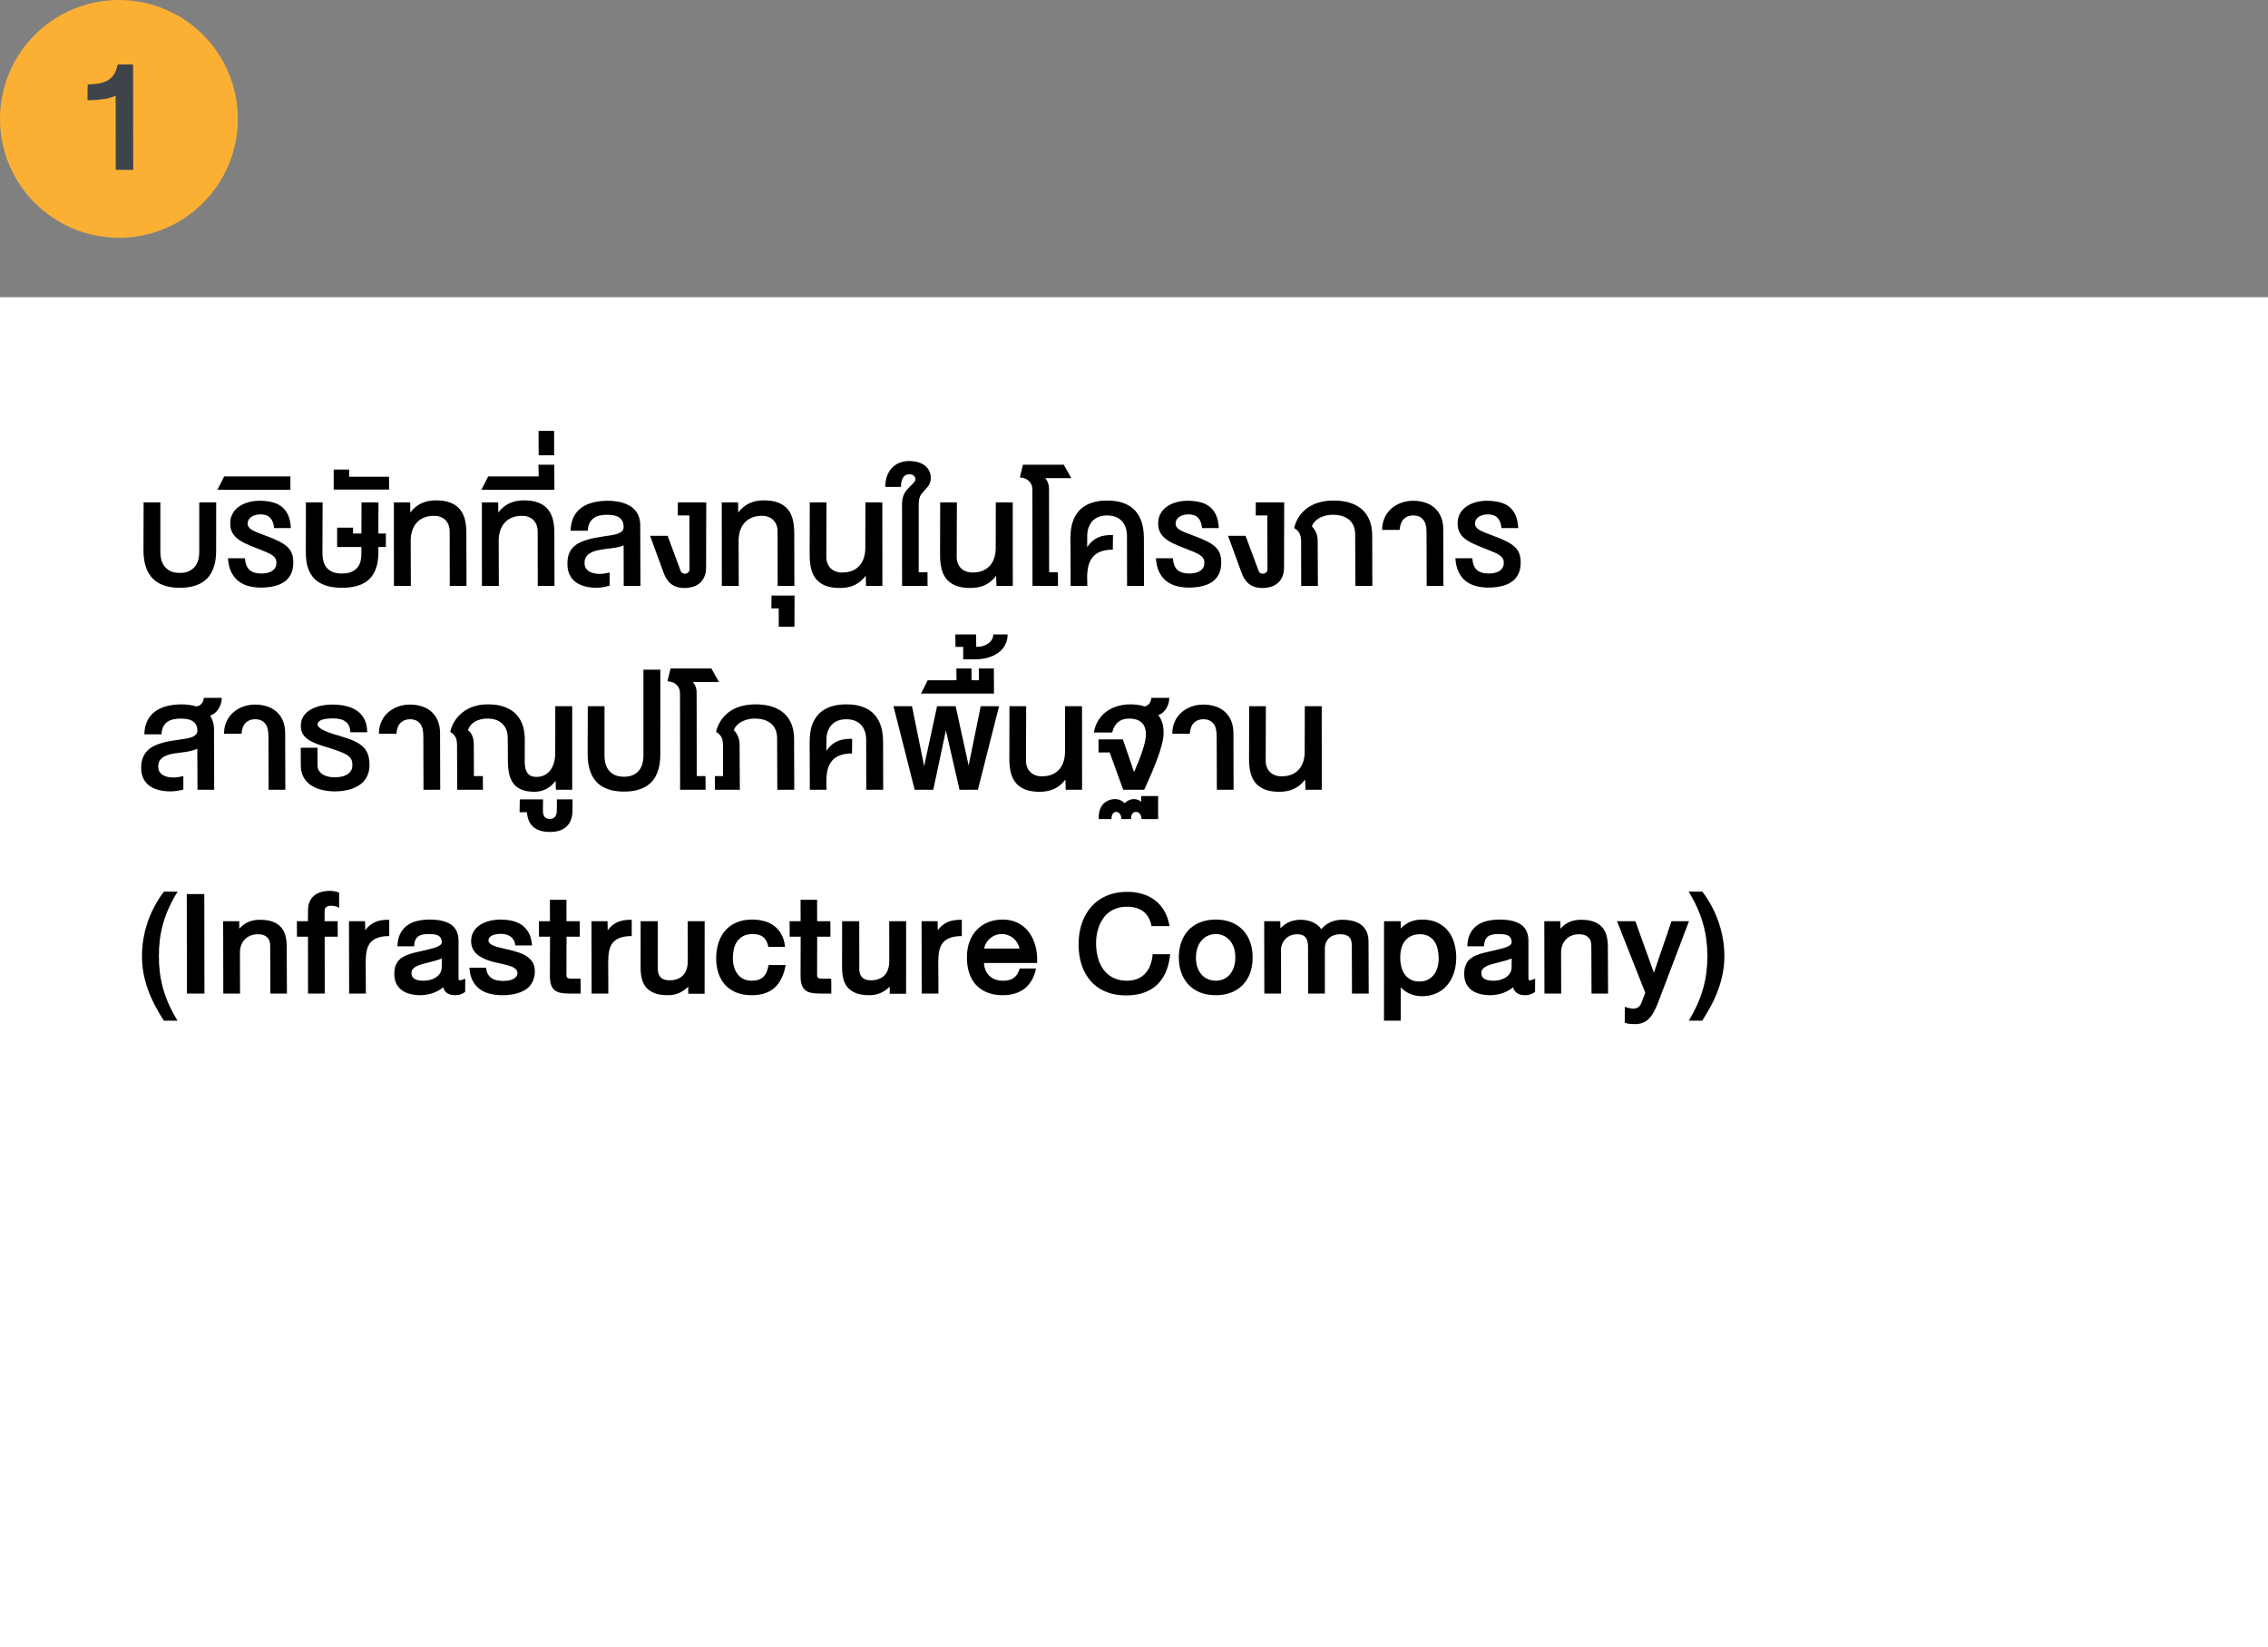
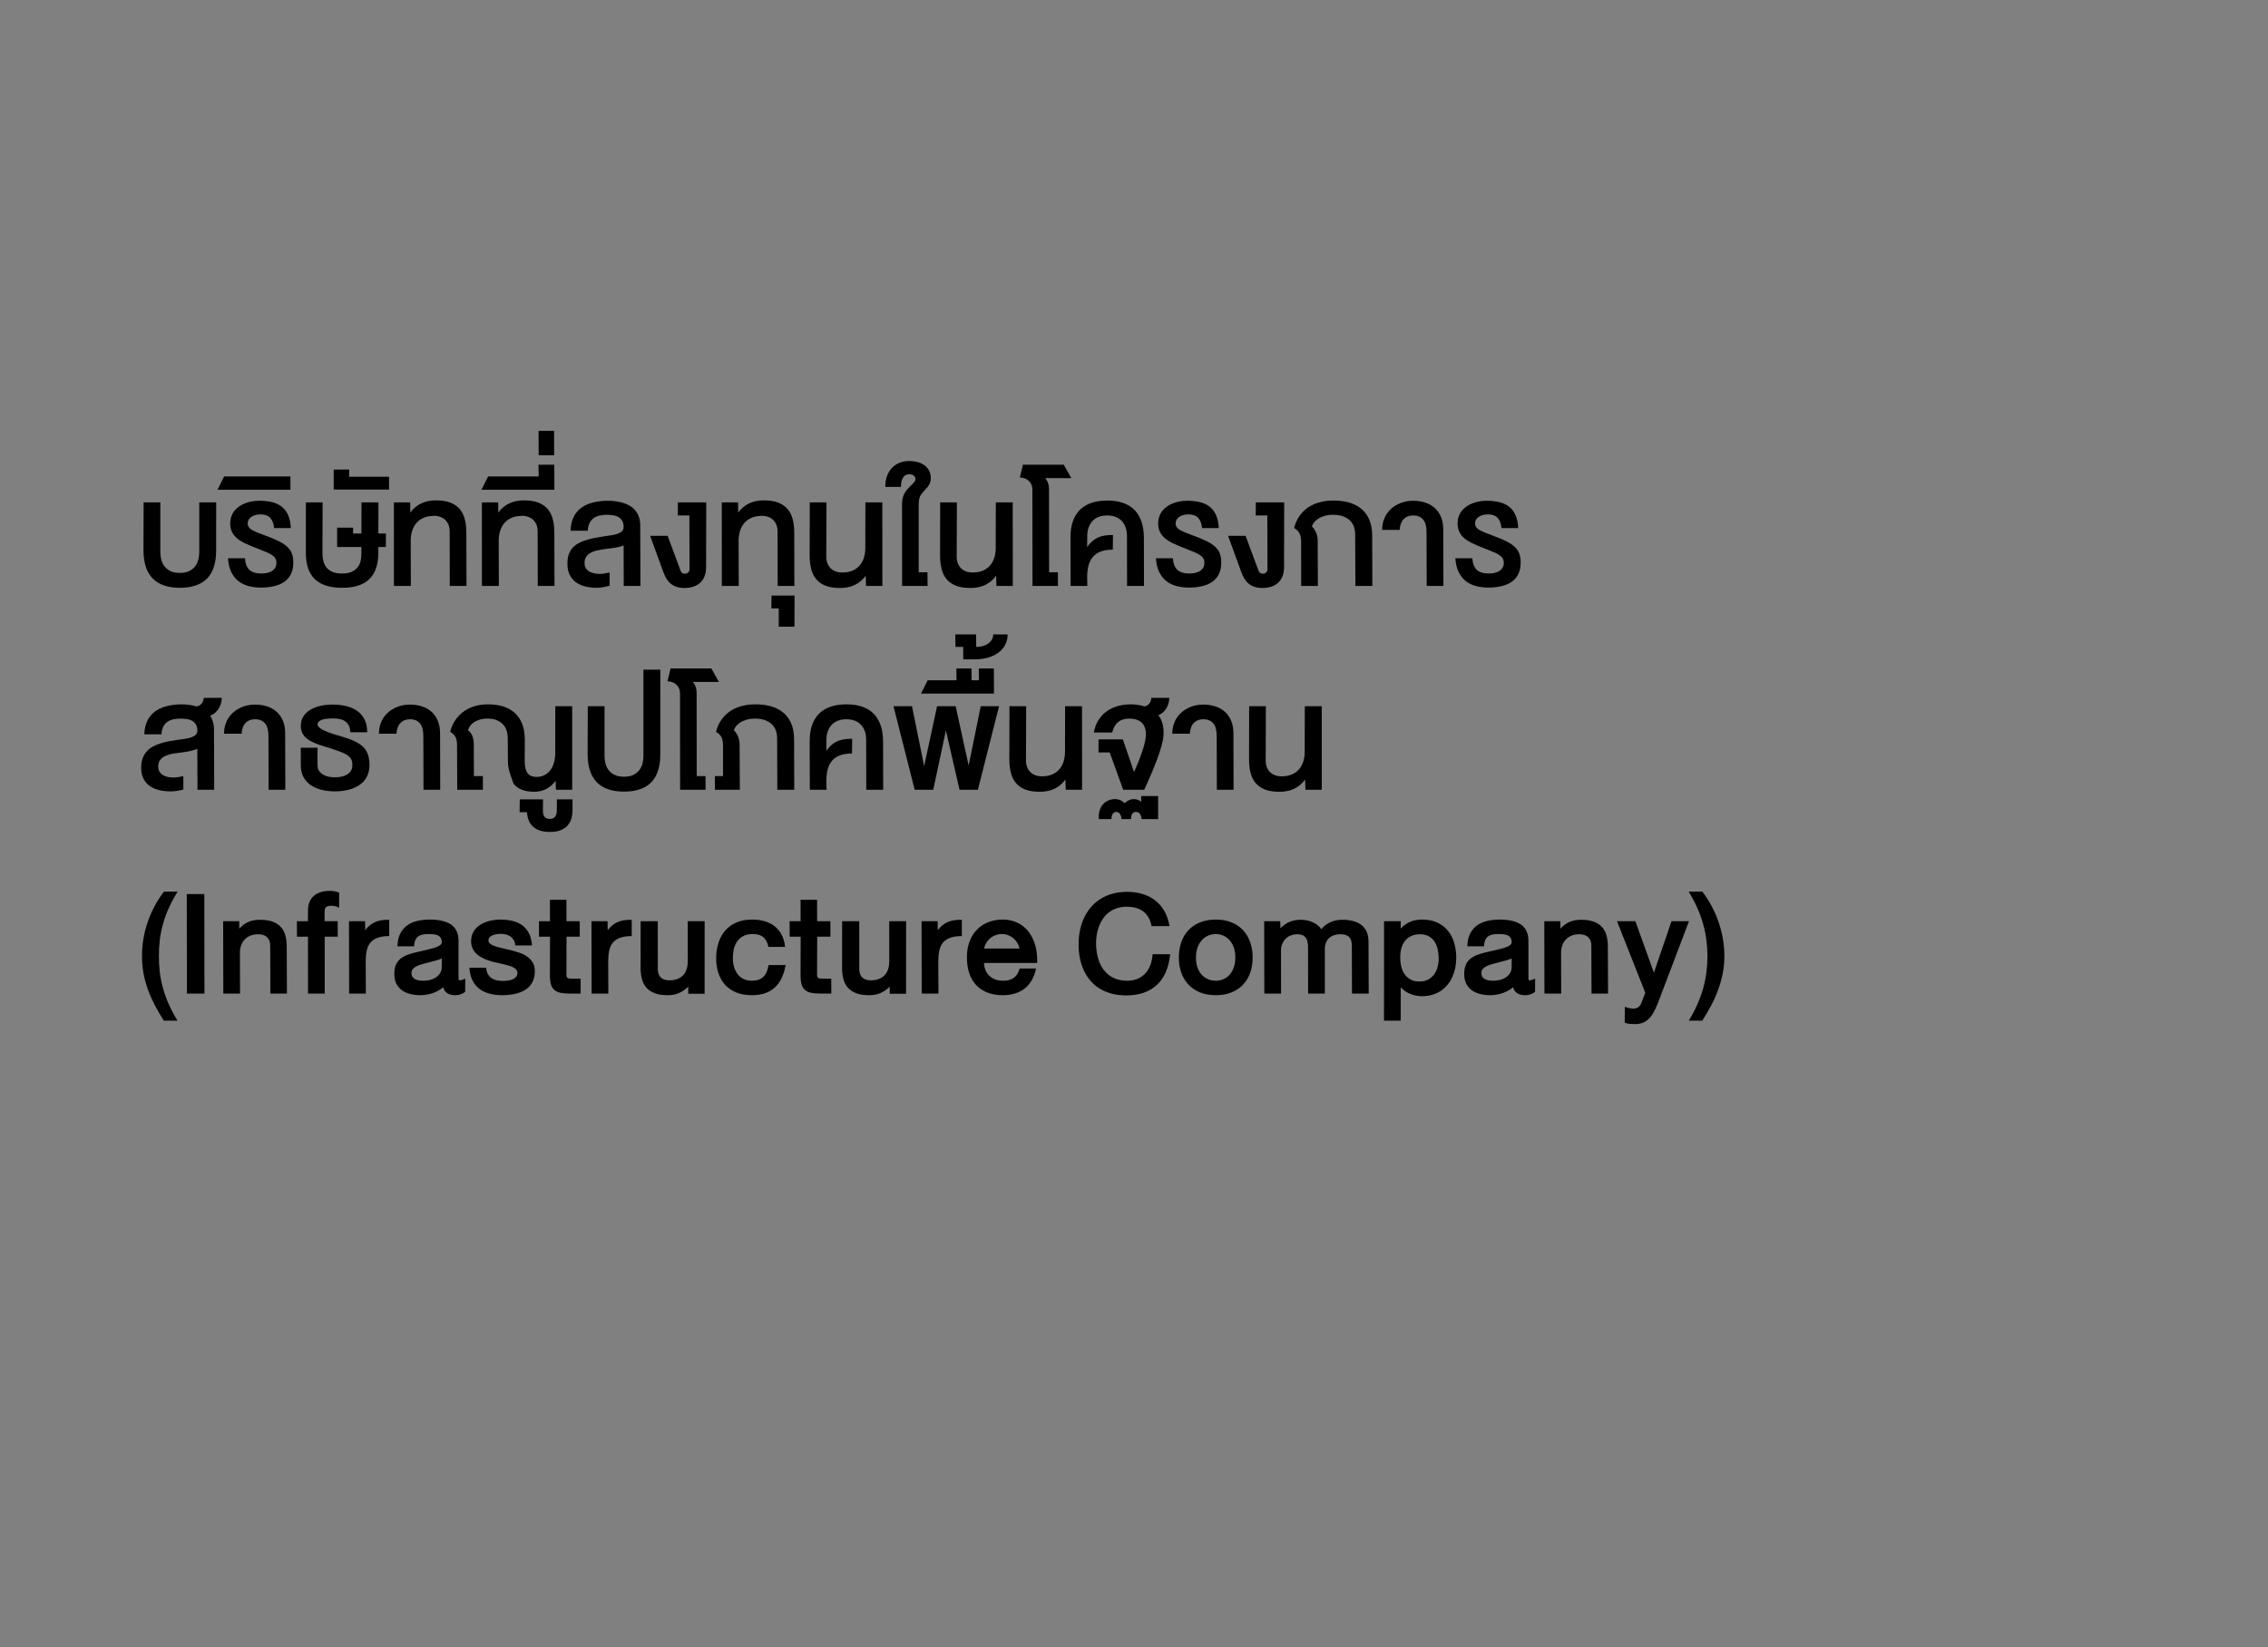
<svg xmlns="http://www.w3.org/2000/svg" width="267" height="194" viewBox="0 0 267 194" fill="none">
  <rect x="0" y="0" width="267" height="194" fill="#808080" stroke="none" />
-   <rect y="35" width="267" height="159" fill="white" />
-   <path d="M21.168 67.465C21.613 67.465 21.982 67.393 22.275 67.248C22.568 67.1 22.803 66.91 22.979 66.68C23.154 66.445 23.277 66.184 23.348 65.894C23.422 65.606 23.459 65.32 23.459 65.039V59.162H25.451L25.445 64.898C25.445 65.266 25.418 65.627 25.363 65.982C25.309 66.338 25.217 66.676 25.088 66.996C24.963 67.316 24.795 67.613 24.584 67.887C24.373 68.156 24.109 68.391 23.793 68.59C23.48 68.785 23.107 68.938 22.674 69.047C22.244 69.16 21.746 69.217 21.18 69.217C20.609 69.217 20.105 69.16 19.668 69.047C19.234 68.934 18.859 68.777 18.543 68.578C18.227 68.375 17.963 68.137 17.752 67.863C17.541 67.586 17.371 67.285 17.242 66.961C17.117 66.637 17.027 66.295 16.973 65.936C16.918 65.576 16.891 65.213 16.891 64.846L16.908 59.162H18.877V65.039C18.877 65.32 18.912 65.606 18.982 65.894C19.057 66.184 19.182 66.445 19.357 66.68C19.533 66.91 19.768 67.1 20.061 67.248C20.354 67.393 20.723 67.465 21.168 67.465ZM28.832 65.736C28.859 66.061 28.918 66.338 29.008 66.568C29.098 66.795 29.223 66.981 29.383 67.125C29.547 67.266 29.744 67.369 29.975 67.436C30.209 67.502 30.482 67.535 30.795 67.535C30.975 67.535 31.166 67.518 31.369 67.482C31.576 67.447 31.766 67.383 31.938 67.289C32.113 67.191 32.258 67.061 32.371 66.897C32.484 66.732 32.541 66.522 32.541 66.264C32.541 66.064 32.5 65.897 32.418 65.76C32.336 65.619 32.209 65.49 32.037 65.373C31.869 65.256 31.654 65.143 31.393 65.033C31.131 64.92 30.824 64.795 30.473 64.658C30.16 64.533 29.859 64.414 29.57 64.301C29.285 64.184 29.018 64.064 28.768 63.943C28.521 63.818 28.297 63.684 28.094 63.539C27.891 63.395 27.717 63.234 27.572 63.059C27.428 62.879 27.314 62.678 27.232 62.455C27.15 62.228 27.107 61.971 27.104 61.682C27.1 61.365 27.143 61.078 27.232 60.82C27.326 60.562 27.453 60.334 27.613 60.135C27.777 59.935 27.969 59.762 28.188 59.613C28.41 59.465 28.648 59.344 28.902 59.25C29.156 59.156 29.42 59.086 29.693 59.039C29.967 58.992 30.24 58.969 30.514 58.969C31.049 58.969 31.537 59.02 31.979 59.121C32.424 59.223 32.809 59.397 33.133 59.643C33.461 59.889 33.719 60.219 33.906 60.633C34.098 61.043 34.209 61.56 34.24 62.185H32.272C32.24 61.885 32.182 61.633 32.096 61.43C32.01 61.223 31.898 61.057 31.762 60.932C31.625 60.803 31.463 60.711 31.275 60.656C31.092 60.602 30.887 60.574 30.66 60.574C30.492 60.574 30.32 60.594 30.145 60.633C29.969 60.672 29.807 60.734 29.658 60.82C29.514 60.902 29.395 61.014 29.301 61.154C29.207 61.291 29.16 61.459 29.16 61.658C29.16 61.815 29.201 61.951 29.283 62.068C29.365 62.185 29.49 62.297 29.658 62.402C29.83 62.504 30.047 62.607 30.309 62.713C30.57 62.818 30.881 62.938 31.24 63.07C31.889 63.305 32.426 63.529 32.852 63.744C33.277 63.959 33.613 64.188 33.859 64.43C34.109 64.672 34.283 64.939 34.381 65.232C34.482 65.522 34.531 65.857 34.527 66.24C34.531 66.787 34.435 67.248 34.24 67.623C34.049 67.998 33.781 68.303 33.438 68.537C33.098 68.768 32.693 68.934 32.225 69.035C31.76 69.141 31.258 69.193 30.719 69.193C30.191 69.193 29.699 69.131 29.242 69.006C28.789 68.885 28.391 68.688 28.047 68.414C27.703 68.137 27.426 67.779 27.215 67.342C27.004 66.9 26.879 66.365 26.84 65.736H28.832ZM25.598 57.674L26.389 56.109H34.188V57.674H25.598ZM39.69 64.418V62.139H41.565V62.83H42.549L42.56 59.162H44.553L44.541 62.83H45.432L45.426 64.418H44.541L44.547 65.016C44.547 65.367 44.522 65.717 44.471 66.064C44.424 66.408 44.34 66.736 44.219 67.049C44.102 67.357 43.94 67.644 43.732 67.91C43.529 68.176 43.27 68.406 42.953 68.602C42.637 68.793 42.258 68.943 41.816 69.053C41.379 69.162 40.867 69.217 40.281 69.217C39.688 69.217 39.17 69.162 38.728 69.053C38.287 68.943 37.908 68.793 37.592 68.602C37.275 68.406 37.014 68.176 36.807 67.91C36.6 67.644 36.435 67.357 36.315 67.049C36.197 66.736 36.115 66.408 36.068 66.064C36.025 65.717 36.004 65.367 36.004 65.016L36.01 59.162H37.978L37.961 65.186C37.965 65.463 37.996 65.74 38.055 66.018C38.117 66.295 38.23 66.547 38.395 66.773C38.562 67 38.795 67.184 39.092 67.324C39.389 67.465 39.777 67.535 40.258 67.535C40.738 67.535 41.127 67.465 41.424 67.324C41.725 67.184 41.959 67 42.127 66.773C42.295 66.547 42.406 66.295 42.461 66.018C42.52 65.74 42.547 65.463 42.543 65.186L42.549 64.418H39.69ZM39.285 57.65V55.295H41.107L41.096 56.139H45.795L45.807 57.65H39.285ZM48.291 59.162L48.303 60.357C48.647 59.889 49.068 59.533 49.568 59.291C50.068 59.045 50.656 58.922 51.332 58.922C52.023 58.922 52.598 59.016 53.055 59.203C53.512 59.387 53.877 59.647 54.15 59.982C54.424 60.318 54.617 60.721 54.73 61.19C54.844 61.658 54.9 62.174 54.9 62.736L54.918 69H52.949L52.938 62.543C52.934 62.273 52.889 62.029 52.803 61.81C52.717 61.588 52.594 61.398 52.434 61.242C52.277 61.082 52.086 60.959 51.859 60.873C51.633 60.787 51.379 60.744 51.098 60.744C50.633 60.744 50.228 60.818 49.885 60.967C49.545 61.111 49.262 61.315 49.035 61.576C48.809 61.834 48.639 62.141 48.525 62.496C48.412 62.852 48.353 63.236 48.35 63.65L48.367 69H46.375L46.369 59.162H48.291ZM58.65 59.162L58.662 60.357C59.006 59.889 59.428 59.533 59.928 59.291C60.428 59.045 61.016 58.922 61.691 58.922C62.383 58.922 62.957 59.016 63.414 59.203C63.871 59.387 64.236 59.647 64.51 59.982C64.783 60.318 64.977 60.721 65.09 61.19C65.203 61.658 65.26 62.174 65.26 62.736L65.277 69H63.309L63.297 62.543C63.293 62.273 63.248 62.029 63.162 61.81C63.076 61.588 62.953 61.398 62.793 61.242C62.637 61.082 62.445 60.959 62.219 60.873C61.992 60.787 61.738 60.744 61.457 60.744C60.992 60.744 60.588 60.818 60.244 60.967C59.904 61.111 59.621 61.315 59.395 61.576C59.168 61.834 58.998 62.141 58.885 62.496C58.772 62.852 58.713 63.236 58.709 63.65L58.727 69H56.734L56.728 59.162H58.65ZM57.467 56.109H63.42L63.385 54.721H65.254L65.266 57.674H56.676L57.467 56.109ZM63.402 50.736H65.231L65.236 53.613H63.414L63.402 50.736ZM73.416 64.225C73.295 64.279 73.162 64.326 73.018 64.365C72.873 64.404 72.723 64.439 72.566 64.471C72.41 64.498 72.25 64.523 72.086 64.547C71.922 64.57 71.76 64.59 71.6 64.606C71.373 64.633 71.147 64.664 70.92 64.699C70.697 64.731 70.481 64.772 70.269 64.822C70.062 64.873 69.869 64.938 69.689 65.016C69.514 65.094 69.359 65.191 69.227 65.309C69.098 65.422 68.996 65.559 68.922 65.719C68.848 65.879 68.812 66.068 68.816 66.287C68.816 66.533 68.867 66.74 68.969 66.908C69.074 67.072 69.211 67.205 69.379 67.307C69.551 67.404 69.742 67.475 69.953 67.518C70.168 67.561 70.385 67.582 70.603 67.582C70.783 67.582 70.971 67.566 71.166 67.535C71.361 67.504 71.562 67.465 71.769 67.418L71.764 68.977C71.49 69.047 71.232 69.103 70.99 69.147C70.748 69.193 70.494 69.217 70.228 69.217C69.768 69.217 69.328 69.166 68.91 69.064C68.496 68.963 68.131 68.801 67.814 68.578C67.502 68.352 67.254 68.059 67.07 67.699C66.887 67.34 66.797 66.902 66.801 66.387C66.797 66 66.84 65.66 66.93 65.367C67.023 65.074 67.158 64.818 67.334 64.6C67.51 64.381 67.725 64.195 67.978 64.043C68.232 63.891 68.522 63.76 68.846 63.65C69.17 63.537 69.527 63.441 69.918 63.363C70.309 63.285 70.727 63.213 71.172 63.147C71.457 63.103 71.734 63.062 72.004 63.023C72.273 62.98 72.514 62.922 72.725 62.848C72.936 62.773 73.103 62.676 73.228 62.555C73.353 62.434 73.416 62.27 73.416 62.062C73.416 61.746 73.356 61.492 73.234 61.301C73.117 61.109 72.963 60.965 72.772 60.867C72.584 60.766 72.371 60.699 72.133 60.668C71.898 60.637 71.664 60.621 71.43 60.621C71.117 60.621 70.828 60.652 70.562 60.715C70.297 60.777 70.066 60.883 69.871 61.031C69.676 61.176 69.518 61.367 69.397 61.605C69.279 61.844 69.211 62.141 69.191 62.496H67.176C67.188 62.055 67.248 61.662 67.357 61.318C67.471 60.971 67.625 60.668 67.82 60.41C68.016 60.148 68.246 59.926 68.512 59.742C68.781 59.559 69.076 59.41 69.397 59.297C69.717 59.184 70.057 59.102 70.416 59.051C70.779 58.996 71.152 58.969 71.535 58.969C71.84 58.969 72.144 58.988 72.449 59.027C72.758 59.062 73.055 59.125 73.34 59.215C73.625 59.301 73.891 59.416 74.137 59.56C74.387 59.705 74.603 59.887 74.787 60.105C74.971 60.32 75.113 60.576 75.215 60.873C75.32 61.17 75.373 61.512 75.373 61.898L75.397 69H73.428L73.416 64.225ZM80.113 67.178C80.156 67.311 80.221 67.408 80.307 67.471C80.397 67.529 80.494 67.559 80.6 67.559C80.772 67.559 80.908 67.512 81.01 67.418C81.111 67.324 81.166 67.211 81.174 67.078L81.156 60.697H79.791L79.803 59.162H83.143L83.125 66.768C83.129 67.205 83.064 67.58 82.932 67.893C82.799 68.205 82.617 68.461 82.387 68.66C82.156 68.859 81.885 69.006 81.572 69.1C81.264 69.193 80.932 69.24 80.576 69.24C80.221 69.24 79.91 69.195 79.644 69.106C79.379 69.016 79.148 68.889 78.953 68.725C78.758 68.561 78.59 68.363 78.449 68.133C78.312 67.902 78.193 67.647 78.092 67.365L76.533 63.094H78.596L80.113 67.178ZM86.893 59.162L86.904 60.357C87.248 59.889 87.67 59.533 88.17 59.291C88.67 59.045 89.258 58.922 89.934 58.922C90.625 58.922 91.199 59.016 91.656 59.203C92.113 59.387 92.478 59.647 92.752 59.982C93.025 60.318 93.219 60.721 93.332 61.19C93.445 61.658 93.502 62.174 93.502 62.736L93.519 69H91.551L91.539 62.543C91.535 62.273 91.49 62.029 91.404 61.81C91.318 61.588 91.195 61.398 91.035 61.242C90.879 61.082 90.688 60.959 90.461 60.873C90.234 60.787 89.981 60.744 89.699 60.744C89.234 60.744 88.83 60.818 88.486 60.967C88.147 61.111 87.863 61.315 87.637 61.576C87.41 61.834 87.24 62.141 87.127 62.496C87.014 62.852 86.955 63.236 86.951 63.65L86.969 69H84.977L84.971 59.162H86.893ZM91.68 73.799L91.674 71.643H90.807L90.83 70.131H93.537L93.525 73.799H91.68ZM101.957 69L101.916 67.799C101.568 68.272 101.145 68.631 100.645 68.877C100.148 69.119 99.562 69.24 98.887 69.24C98.195 69.24 97.621 69.148 97.164 68.965C96.707 68.777 96.342 68.516 96.068 68.18C95.795 67.844 95.602 67.441 95.488 66.973C95.375 66.504 95.318 65.988 95.318 65.426L95.33 59.162H97.299L97.275 65.613C97.279 65.883 97.326 66.129 97.416 66.352C97.506 66.574 97.631 66.766 97.791 66.926C97.955 67.082 98.15 67.203 98.377 67.289C98.607 67.375 98.863 67.418 99.144 67.418C99.606 67.418 100.008 67.346 100.352 67.201C100.695 67.053 100.979 66.85 101.201 66.592C101.428 66.33 101.596 66.022 101.705 65.666C101.818 65.311 101.873 64.926 101.869 64.512L101.881 59.162H103.873L103.879 69H101.957ZM108.156 67.394H109.188L109.199 69H106.199L106.193 59.713C106.186 59.443 106.191 59.205 106.211 58.998C106.234 58.787 106.277 58.592 106.34 58.412C106.402 58.228 106.49 58.055 106.604 57.891C106.721 57.723 106.871 57.545 107.055 57.357C107.098 57.31 107.158 57.252 107.236 57.182C107.318 57.107 107.398 57.029 107.477 56.947C107.555 56.865 107.623 56.781 107.682 56.695C107.74 56.609 107.771 56.527 107.775 56.449C107.771 56.379 107.756 56.309 107.729 56.238C107.705 56.164 107.664 56.098 107.605 56.039C107.551 55.98 107.475 55.934 107.377 55.898C107.283 55.863 107.164 55.846 107.02 55.846C106.863 55.846 106.725 55.881 106.604 55.951C106.486 56.022 106.387 56.121 106.305 56.25C106.227 56.379 106.166 56.535 106.123 56.719C106.084 56.902 106.064 57.107 106.064 57.334H104.225C104.221 56.815 104.297 56.363 104.453 55.98C104.605 55.598 104.812 55.281 105.074 55.031C105.336 54.777 105.635 54.59 105.971 54.469C106.311 54.348 106.664 54.287 107.031 54.287C107.359 54.287 107.676 54.326 107.98 54.404C108.289 54.478 108.561 54.598 108.795 54.762C109.033 54.926 109.223 55.139 109.363 55.4C109.508 55.662 109.58 55.978 109.58 56.35C109.572 56.557 109.535 56.738 109.469 56.895C109.402 57.047 109.316 57.191 109.211 57.328C109.109 57.461 108.994 57.594 108.865 57.727C108.74 57.855 108.617 57.998 108.496 58.154C108.41 58.256 108.344 58.371 108.297 58.5C108.25 58.629 108.215 58.764 108.191 58.904C108.172 59.045 108.16 59.185 108.156 59.326C108.156 59.463 108.156 59.592 108.156 59.713V67.394ZM117.309 69L117.268 67.799C116.92 68.272 116.496 68.631 115.996 68.877C115.5 69.119 114.914 69.24 114.238 69.24C113.547 69.24 112.973 69.148 112.516 68.965C112.059 68.777 111.693 68.516 111.42 68.18C111.146 67.844 110.953 67.441 110.84 66.973C110.727 66.504 110.67 65.988 110.67 65.426L110.682 59.162H112.65L112.627 65.613C112.631 65.883 112.678 66.129 112.768 66.352C112.857 66.574 112.982 66.766 113.143 66.926C113.307 67.082 113.502 67.203 113.729 67.289C113.959 67.375 114.215 67.418 114.496 67.418C114.957 67.418 115.359 67.346 115.703 67.201C116.047 67.053 116.33 66.85 116.553 66.592C116.779 66.33 116.947 66.022 117.057 65.666C117.17 65.311 117.225 64.926 117.221 64.512L117.232 59.162H119.225L119.23 69H117.309ZM121.539 57.674C121.539 57.447 121.5 57.244 121.422 57.065C121.344 56.885 121.236 56.734 121.1 56.613C120.967 56.488 120.811 56.395 120.631 56.332C120.455 56.266 120.266 56.232 120.062 56.232L120.426 54.721H125.23L126.121 56.303H123.045C123.205 56.486 123.322 56.693 123.396 56.924C123.471 57.15 123.504 57.383 123.496 57.621L123.508 67.394H124.539L124.551 69H121.551L121.539 57.674ZM128.008 69H126.039L126.021 63.31C126.021 62.943 126.047 62.58 126.098 62.221C126.152 61.861 126.244 61.522 126.373 61.201C126.506 60.877 126.68 60.578 126.895 60.305C127.113 60.027 127.383 59.789 127.703 59.59C128.023 59.387 128.402 59.228 128.84 59.115C129.277 59.002 129.781 58.945 130.352 58.945C130.918 58.945 131.418 59.002 131.852 59.115C132.285 59.228 132.662 59.387 132.982 59.59C133.303 59.789 133.568 60.027 133.779 60.305C133.994 60.578 134.166 60.877 134.295 61.201C134.428 61.522 134.521 61.861 134.576 62.221C134.631 62.58 134.66 62.943 134.664 63.31L134.676 69H132.684L132.672 63.094C132.672 62.91 132.656 62.725 132.625 62.537C132.594 62.346 132.541 62.162 132.467 61.986C132.393 61.807 132.295 61.639 132.174 61.482C132.053 61.326 131.906 61.19 131.734 61.072C131.562 60.955 131.361 60.863 131.131 60.797C130.9 60.73 130.637 60.697 130.34 60.697C130.043 60.697 129.779 60.73 129.549 60.797C129.318 60.863 129.115 60.955 128.939 61.072C128.768 61.19 128.621 61.326 128.5 61.482C128.383 61.639 128.285 61.807 128.207 61.986C128.133 62.162 128.078 62.346 128.043 62.537C128.012 62.725 127.996 62.91 127.996 63.094L127.984 64.418C128.164 64.16 128.354 63.941 128.553 63.762C128.752 63.578 128.973 63.43 129.215 63.316C129.457 63.199 129.725 63.117 130.018 63.07C130.314 63.02 130.65 62.996 131.025 63L131.008 64.728C130.434 64.728 129.953 64.805 129.566 64.957C129.18 65.106 128.869 65.322 128.635 65.607C128.4 65.893 128.232 66.238 128.131 66.644C128.033 67.051 127.984 67.508 127.984 68.016L128.008 69ZM138.074 65.736C138.102 66.061 138.16 66.338 138.25 66.568C138.34 66.795 138.465 66.981 138.625 67.125C138.789 67.266 138.986 67.369 139.217 67.436C139.451 67.502 139.725 67.535 140.037 67.535C140.217 67.535 140.408 67.518 140.611 67.482C140.818 67.447 141.008 67.383 141.18 67.289C141.355 67.191 141.5 67.061 141.613 66.897C141.727 66.732 141.783 66.522 141.783 66.264C141.783 66.064 141.742 65.897 141.66 65.76C141.578 65.619 141.451 65.49 141.279 65.373C141.111 65.256 140.896 65.143 140.635 65.033C140.373 64.92 140.066 64.795 139.715 64.658C139.402 64.533 139.102 64.414 138.812 64.301C138.527 64.184 138.26 64.064 138.01 63.943C137.764 63.818 137.539 63.684 137.336 63.539C137.133 63.395 136.959 63.234 136.814 63.059C136.67 62.879 136.557 62.678 136.475 62.455C136.393 62.228 136.35 61.971 136.346 61.682C136.342 61.365 136.385 61.078 136.475 60.82C136.568 60.562 136.695 60.334 136.855 60.135C137.02 59.935 137.211 59.762 137.43 59.613C137.652 59.465 137.891 59.344 138.145 59.25C138.398 59.156 138.662 59.086 138.936 59.039C139.209 58.992 139.482 58.969 139.756 58.969C140.291 58.969 140.779 59.02 141.221 59.121C141.666 59.223 142.051 59.397 142.375 59.643C142.703 59.889 142.961 60.219 143.148 60.633C143.34 61.043 143.451 61.56 143.482 62.185H141.514C141.482 61.885 141.424 61.633 141.338 61.43C141.252 61.223 141.141 61.057 141.004 60.932C140.867 60.803 140.705 60.711 140.518 60.656C140.334 60.602 140.129 60.574 139.902 60.574C139.734 60.574 139.562 60.594 139.387 60.633C139.211 60.672 139.049 60.734 138.9 60.82C138.756 60.902 138.637 61.014 138.543 61.154C138.449 61.291 138.402 61.459 138.402 61.658C138.402 61.815 138.443 61.951 138.525 62.068C138.607 62.185 138.732 62.297 138.9 62.402C139.072 62.504 139.289 62.607 139.551 62.713C139.812 62.818 140.123 62.938 140.482 63.07C141.131 63.305 141.668 63.529 142.094 63.744C142.52 63.959 142.855 64.188 143.102 64.43C143.352 64.672 143.525 64.939 143.623 65.232C143.725 65.522 143.773 65.857 143.77 66.24C143.773 66.787 143.678 67.248 143.482 67.623C143.291 67.998 143.023 68.303 142.68 68.537C142.34 68.768 141.936 68.934 141.467 69.035C141.002 69.141 140.5 69.193 139.961 69.193C139.434 69.193 138.941 69.131 138.484 69.006C138.031 68.885 137.633 68.688 137.289 68.414C136.945 68.137 136.668 67.779 136.457 67.342C136.246 66.9 136.121 66.365 136.082 65.736H138.074ZM148.152 67.178C148.195 67.311 148.26 67.408 148.346 67.471C148.436 67.529 148.533 67.559 148.639 67.559C148.811 67.559 148.947 67.512 149.049 67.418C149.15 67.324 149.205 67.211 149.213 67.078L149.195 60.697H147.83L147.842 59.162H151.182L151.164 66.768C151.168 67.205 151.104 67.58 150.971 67.893C150.838 68.205 150.656 68.461 150.426 68.66C150.195 68.859 149.924 69.006 149.611 69.1C149.303 69.193 148.971 69.24 148.615 69.24C148.26 69.24 147.949 69.195 147.684 69.106C147.418 69.016 147.188 68.889 146.992 68.725C146.797 68.561 146.629 68.363 146.488 68.133C146.352 67.902 146.232 67.647 146.131 67.365L144.572 63.094H146.635L148.152 67.178ZM156.994 60.621C156.588 60.617 156.232 60.662 155.928 60.756C155.627 60.846 155.371 60.961 155.16 61.102C154.953 61.242 154.789 61.393 154.668 61.553C154.551 61.713 154.477 61.859 154.445 61.992C154.543 62.082 154.633 62.19 154.715 62.315C154.801 62.435 154.875 62.57 154.938 62.719C155 62.863 155.047 63.02 155.078 63.188C155.113 63.352 155.129 63.522 155.125 63.697L155.148 69H153.18L153.174 63.674C153.17 63.541 153.156 63.406 153.133 63.27C153.109 63.133 153.068 63 153.01 62.871C152.951 62.738 152.869 62.613 152.764 62.496C152.658 62.379 152.521 62.275 152.354 62.185C152.412 61.92 152.5 61.656 152.617 61.395C152.734 61.133 152.883 60.883 153.062 60.645C153.246 60.402 153.461 60.178 153.707 59.971C153.957 59.764 154.244 59.584 154.568 59.432C154.893 59.279 155.256 59.16 155.658 59.074C156.061 58.988 156.506 58.945 156.994 58.945C157.572 58.945 158.086 58.998 158.535 59.103C158.988 59.209 159.383 59.357 159.719 59.549C160.059 59.736 160.344 59.959 160.574 60.217C160.809 60.475 160.996 60.758 161.137 61.066C161.281 61.371 161.385 61.693 161.447 62.033C161.51 62.373 161.541 62.719 161.541 63.07L161.559 69H159.566L159.537 62.906C159.537 62.629 159.494 62.355 159.408 62.086C159.326 61.816 159.186 61.574 158.986 61.359C158.791 61.145 158.529 60.971 158.201 60.838C157.877 60.701 157.475 60.629 156.994 60.621ZM162.713 62.402C162.713 62.031 162.76 61.69 162.854 61.377C162.951 61.06 163.082 60.775 163.246 60.522C163.414 60.268 163.611 60.045 163.838 59.853C164.068 59.658 164.318 59.496 164.588 59.367C164.857 59.234 165.141 59.135 165.438 59.068C165.738 59.002 166.043 58.969 166.352 58.969C166.859 58.969 167.33 59.039 167.764 59.18C168.201 59.316 168.578 59.527 168.895 59.812C169.215 60.094 169.465 60.451 169.645 60.885C169.824 61.315 169.912 61.82 169.908 62.402L169.926 69H167.957L167.939 62.736C167.947 62.029 167.814 61.514 167.541 61.19C167.268 60.861 166.873 60.697 166.357 60.697C165.9 60.697 165.531 60.84 165.25 61.125C164.969 61.41 164.811 61.836 164.775 62.402H162.713ZM173.324 65.736C173.352 66.061 173.41 66.338 173.5 66.568C173.59 66.795 173.715 66.981 173.875 67.125C174.039 67.266 174.236 67.369 174.467 67.436C174.701 67.502 174.975 67.535 175.287 67.535C175.467 67.535 175.658 67.518 175.861 67.482C176.068 67.447 176.258 67.383 176.43 67.289C176.605 67.191 176.75 67.061 176.863 66.897C176.977 66.732 177.033 66.522 177.033 66.264C177.033 66.064 176.992 65.897 176.91 65.76C176.828 65.619 176.701 65.49 176.529 65.373C176.361 65.256 176.146 65.143 175.885 65.033C175.623 64.92 175.316 64.795 174.965 64.658C174.652 64.533 174.352 64.414 174.062 64.301C173.777 64.184 173.51 64.064 173.26 63.943C173.014 63.818 172.789 63.684 172.586 63.539C172.383 63.395 172.209 63.234 172.064 63.059C171.92 62.879 171.807 62.678 171.725 62.455C171.643 62.228 171.6 61.971 171.596 61.682C171.592 61.365 171.635 61.078 171.725 60.82C171.818 60.562 171.945 60.334 172.105 60.135C172.27 59.935 172.461 59.762 172.68 59.613C172.902 59.465 173.141 59.344 173.395 59.25C173.648 59.156 173.912 59.086 174.186 59.039C174.459 58.992 174.732 58.969 175.006 58.969C175.541 58.969 176.029 59.02 176.471 59.121C176.916 59.223 177.301 59.397 177.625 59.643C177.953 59.889 178.211 60.219 178.398 60.633C178.59 61.043 178.701 61.56 178.732 62.185H176.764C176.732 61.885 176.674 61.633 176.588 61.43C176.502 61.223 176.391 61.057 176.254 60.932C176.117 60.803 175.955 60.711 175.768 60.656C175.584 60.602 175.379 60.574 175.152 60.574C174.984 60.574 174.812 60.594 174.637 60.633C174.461 60.672 174.299 60.734 174.15 60.82C174.006 60.902 173.887 61.014 173.793 61.154C173.699 61.291 173.652 61.459 173.652 61.658C173.652 61.815 173.693 61.951 173.775 62.068C173.857 62.185 173.982 62.297 174.15 62.402C174.322 62.504 174.539 62.607 174.801 62.713C175.062 62.818 175.373 62.938 175.732 63.07C176.381 63.305 176.918 63.529 177.344 63.744C177.77 63.959 178.105 64.188 178.352 64.43C178.602 64.672 178.775 64.939 178.873 65.232C178.975 65.522 179.023 65.857 179.02 66.24C179.023 66.787 178.928 67.248 178.732 67.623C178.541 67.998 178.273 68.303 177.93 68.537C177.59 68.768 177.186 68.934 176.717 69.035C176.252 69.141 175.75 69.193 175.211 69.193C174.684 69.193 174.191 69.131 173.734 69.006C173.281 68.885 172.883 68.688 172.539 68.414C172.195 68.137 171.918 67.779 171.707 67.342C171.496 66.9 171.371 66.365 171.332 65.736H173.324ZM23.23 88.178C22.984 88.287 22.701 88.377 22.381 88.447C22.061 88.518 21.74 88.57 21.42 88.606C21.08 88.641 20.742 88.686 20.406 88.74C20.074 88.795 19.775 88.881 19.51 88.998C19.244 89.111 19.029 89.269 18.865 89.473C18.705 89.672 18.627 89.936 18.631 90.264C18.631 90.51 18.682 90.717 18.783 90.885C18.889 91.049 19.025 91.182 19.193 91.283C19.365 91.381 19.557 91.451 19.768 91.494C19.982 91.537 20.199 91.559 20.418 91.559C20.598 91.559 20.785 91.543 20.98 91.512C21.176 91.481 21.377 91.441 21.584 91.394V92.977C21.311 93.047 21.053 93.1 20.811 93.135C20.568 93.174 20.314 93.193 20.049 93.193C19.588 93.193 19.148 93.143 18.73 93.041C18.316 92.943 17.951 92.785 17.635 92.566C17.322 92.344 17.074 92.055 16.891 91.699C16.707 91.34 16.617 90.902 16.621 90.387C16.621 89.949 16.684 89.572 16.809 89.256C16.934 88.936 17.104 88.662 17.318 88.436C17.537 88.205 17.793 88.016 18.086 87.867C18.383 87.719 18.697 87.596 19.029 87.498C19.365 87.397 19.713 87.316 20.072 87.258C20.436 87.199 20.795 87.144 21.15 87.094C21.412 87.059 21.668 87.019 21.918 86.977C22.168 86.934 22.389 86.877 22.58 86.807C22.775 86.732 22.932 86.637 23.049 86.519C23.17 86.402 23.232 86.25 23.236 86.062C23.236 85.746 23.176 85.492 23.055 85.301C22.938 85.109 22.783 84.965 22.592 84.867C22.404 84.766 22.191 84.699 21.953 84.668C21.719 84.637 21.484 84.621 21.25 84.621C20.938 84.621 20.648 84.652 20.383 84.715C20.117 84.773 19.885 84.875 19.686 85.019C19.49 85.16 19.332 85.35 19.211 85.588C19.094 85.822 19.025 86.117 19.006 86.473H16.99C17.006 86.031 17.07 85.639 17.184 85.295C17.297 84.947 17.451 84.644 17.646 84.387C17.846 84.125 18.08 83.902 18.35 83.719C18.619 83.535 18.912 83.387 19.229 83.273C19.549 83.16 19.891 83.078 20.254 83.027C20.617 82.973 20.99 82.945 21.373 82.945C21.662 82.945 21.955 82.965 22.252 83.004C22.549 83.039 22.832 83.1 23.102 83.186C23.242 83.174 23.367 83.137 23.477 83.074C23.586 83.008 23.678 82.928 23.752 82.834C23.826 82.74 23.883 82.637 23.922 82.523C23.961 82.406 23.984 82.291 23.992 82.178H26.107C26.107 82.357 26.082 82.553 26.031 82.764C25.98 82.971 25.9 83.172 25.791 83.367C25.682 83.562 25.539 83.74 25.363 83.9C25.191 84.061 24.986 84.182 24.748 84.264C24.877 84.482 24.982 84.728 25.064 85.002C25.15 85.272 25.193 85.57 25.193 85.898L25.217 93H23.248L23.23 88.178ZM26.377 86.402C26.377 86.031 26.424 85.689 26.518 85.377C26.615 85.061 26.746 84.775 26.91 84.522C27.078 84.268 27.275 84.045 27.502 83.853C27.732 83.658 27.982 83.496 28.252 83.367C28.521 83.234 28.805 83.135 29.102 83.068C29.402 83.002 29.707 82.969 30.016 82.969C30.523 82.969 30.994 83.039 31.428 83.18C31.865 83.316 32.242 83.527 32.559 83.812C32.879 84.094 33.129 84.451 33.309 84.885C33.488 85.314 33.576 85.82 33.572 86.402L33.59 93H31.621L31.604 86.736C31.611 86.029 31.479 85.514 31.205 85.189C30.932 84.861 30.537 84.697 30.021 84.697C29.564 84.697 29.195 84.84 28.914 85.125C28.633 85.41 28.475 85.836 28.439 86.402H26.377ZM37.375 88.055L37.381 90.117C37.381 90.383 37.443 90.606 37.568 90.785C37.693 90.965 37.852 91.111 38.043 91.225C38.238 91.334 38.455 91.414 38.693 91.465C38.935 91.512 39.174 91.535 39.408 91.535C39.623 91.535 39.852 91.516 40.094 91.477C40.34 91.438 40.565 91.365 40.768 91.26C40.975 91.154 41.145 91.01 41.277 90.826C41.414 90.643 41.482 90.406 41.482 90.117C41.482 89.961 41.471 89.82 41.447 89.695C41.424 89.566 41.379 89.449 41.312 89.344C41.246 89.234 41.152 89.131 41.031 89.033C40.91 88.932 40.752 88.834 40.557 88.74C40.361 88.643 40.123 88.543 39.842 88.441C39.565 88.336 39.234 88.223 38.852 88.102C38.539 88.008 38.234 87.914 37.938 87.82C37.645 87.727 37.369 87.627 37.111 87.522C36.857 87.416 36.623 87.301 36.408 87.176C36.197 87.047 36.016 86.898 35.863 86.731C35.715 86.562 35.602 86.373 35.523 86.162C35.445 85.947 35.41 85.699 35.418 85.418C35.426 85.117 35.482 84.848 35.588 84.609C35.697 84.371 35.84 84.162 36.016 83.982C36.195 83.799 36.404 83.644 36.643 83.519C36.881 83.391 37.135 83.285 37.404 83.203C37.678 83.121 37.961 83.062 38.254 83.027C38.547 82.988 38.838 82.969 39.127 82.969C39.713 82.969 40.256 83.029 40.756 83.15C41.26 83.268 41.693 83.457 42.057 83.719C42.424 83.981 42.711 84.318 42.918 84.732C43.125 85.147 43.228 85.647 43.228 86.232H41.236C41.232 85.939 41.184 85.689 41.09 85.482C40.996 85.275 40.861 85.107 40.685 84.978C40.514 84.846 40.305 84.75 40.059 84.691C39.812 84.629 39.537 84.598 39.232 84.598C38.986 84.598 38.752 84.609 38.529 84.633C38.307 84.652 38.111 84.689 37.943 84.744C37.775 84.799 37.641 84.873 37.539 84.967C37.441 85.057 37.393 85.174 37.393 85.318C37.389 85.42 37.435 85.519 37.533 85.617C37.631 85.711 37.758 85.803 37.914 85.893C38.07 85.982 38.244 86.066 38.435 86.144C38.631 86.223 38.824 86.295 39.016 86.361C39.207 86.424 39.385 86.481 39.549 86.531C39.717 86.578 39.852 86.615 39.953 86.643C40.336 86.76 40.69 86.875 41.014 86.988C41.342 87.102 41.637 87.225 41.898 87.357C42.16 87.49 42.391 87.641 42.59 87.809C42.793 87.973 42.961 88.164 43.094 88.383C43.23 88.602 43.332 88.853 43.398 89.139C43.465 89.42 43.498 89.746 43.498 90.117C43.494 90.484 43.44 90.816 43.334 91.113C43.232 91.406 43.09 91.668 42.906 91.898C42.723 92.125 42.504 92.32 42.25 92.484C41.996 92.648 41.719 92.783 41.418 92.889C41.117 92.994 40.797 93.07 40.457 93.117C40.121 93.168 39.777 93.193 39.426 93.193C39.07 93.193 38.725 93.168 38.389 93.117C38.053 93.066 37.736 92.988 37.44 92.883C37.143 92.777 36.869 92.643 36.619 92.478C36.373 92.311 36.16 92.113 35.98 91.887C35.801 91.66 35.66 91.4 35.559 91.107C35.461 90.811 35.412 90.481 35.412 90.117L35.406 88.055H37.375ZM44.611 86.402C44.611 86.031 44.658 85.689 44.752 85.377C44.85 85.061 44.98 84.775 45.145 84.522C45.312 84.268 45.51 84.045 45.736 83.853C45.967 83.658 46.217 83.496 46.486 83.367C46.756 83.234 47.039 83.135 47.336 83.068C47.637 83.002 47.941 82.969 48.25 82.969C48.758 82.969 49.228 83.039 49.662 83.18C50.1 83.316 50.477 83.527 50.793 83.812C51.113 84.094 51.363 84.451 51.543 84.885C51.723 85.314 51.81 85.82 51.807 86.402L51.824 93H49.855L49.838 86.736C49.846 86.029 49.713 85.514 49.44 85.189C49.166 84.861 48.772 84.697 48.256 84.697C47.799 84.697 47.43 84.84 47.148 85.125C46.867 85.41 46.709 85.836 46.674 86.402H44.611ZM67.363 93H65.447L65.412 91.945C65.272 92.133 65.113 92.307 64.938 92.467C64.762 92.623 64.57 92.76 64.363 92.877C64.156 92.99 63.932 93.078 63.69 93.141C63.451 93.207 63.197 93.24 62.928 93.24C62.326 93.24 61.824 93.158 61.422 92.994C61.02 92.83 60.697 92.592 60.455 92.279C60.213 91.967 60.041 91.582 59.94 91.125C59.842 90.668 59.793 90.148 59.793 89.566L59.775 86.906C59.779 86.637 59.742 86.367 59.664 86.098C59.586 85.828 59.455 85.586 59.272 85.371C59.092 85.152 58.852 84.975 58.551 84.838C58.254 84.701 57.887 84.629 57.449 84.621C57.094 84.617 56.779 84.654 56.506 84.732C56.232 84.811 55.998 84.916 55.803 85.049C55.607 85.178 55.451 85.326 55.334 85.494C55.217 85.658 55.137 85.824 55.094 85.992C55.336 86.16 55.512 86.397 55.621 86.701C55.73 87.006 55.783 87.346 55.779 87.721L55.791 91.394H56.846L56.852 93H53.828L53.805 87.697C53.805 87.561 53.795 87.422 53.775 87.281C53.756 87.137 53.717 87 53.658 86.871C53.6 86.738 53.518 86.613 53.412 86.496C53.307 86.379 53.17 86.275 53.002 86.186C53.06 85.92 53.148 85.656 53.266 85.394C53.387 85.133 53.535 84.883 53.711 84.644C53.891 84.402 54.102 84.178 54.344 83.971C54.59 83.764 54.867 83.584 55.176 83.432C55.484 83.279 55.826 83.16 56.201 83.074C56.58 82.988 56.996 82.945 57.449 82.945C58 82.945 58.49 82.998 58.92 83.103C59.35 83.209 59.725 83.357 60.045 83.549C60.369 83.736 60.641 83.961 60.859 84.223C61.082 84.481 61.262 84.764 61.398 85.072C61.535 85.377 61.633 85.701 61.691 86.045C61.754 86.389 61.785 86.738 61.785 87.094L61.773 89.736C61.777 90.061 61.81 90.334 61.873 90.557C61.94 90.779 62.033 90.961 62.154 91.102C62.275 91.238 62.42 91.338 62.588 91.4C62.756 91.459 62.945 91.488 63.156 91.488C63.512 91.488 63.826 91.418 64.1 91.277C64.377 91.133 64.609 90.936 64.797 90.686C64.984 90.436 65.125 90.141 65.219 89.801C65.316 89.457 65.365 89.084 65.365 88.682L65.371 83.162H67.363V93ZM61.193 94.131H63.93L63.918 95.473C63.914 95.785 63.978 96.023 64.111 96.188C64.244 96.352 64.449 96.434 64.727 96.434C64.992 96.434 65.195 96.352 65.336 96.188C65.473 96.023 65.545 95.785 65.553 95.473L65.559 94.131H67.404L67.398 95.473C67.394 95.812 67.346 96.133 67.252 96.434C67.158 96.738 67.008 97.004 66.801 97.231C66.594 97.457 66.322 97.637 65.986 97.769C65.65 97.902 65.236 97.969 64.744 97.969C64.279 97.969 63.881 97.912 63.549 97.799C63.217 97.689 62.943 97.531 62.728 97.324C62.51 97.121 62.346 96.877 62.236 96.592C62.123 96.307 62.057 95.99 62.037 95.643H61.17L61.193 94.131ZM73.457 91.465C73.902 91.465 74.272 91.393 74.564 91.248C74.857 91.1 75.092 90.91 75.268 90.68C75.443 90.445 75.566 90.184 75.637 89.894C75.711 89.606 75.748 89.32 75.748 89.039V78.861H77.74L77.734 88.898C77.734 89.266 77.707 89.627 77.652 89.982C77.598 90.338 77.506 90.676 77.377 90.996C77.252 91.316 77.084 91.613 76.873 91.887C76.662 92.156 76.398 92.391 76.082 92.59C75.769 92.785 75.397 92.938 74.963 93.047C74.533 93.16 74.035 93.217 73.469 93.217C72.898 93.217 72.394 93.16 71.957 93.047C71.523 92.934 71.148 92.777 70.832 92.578C70.516 92.375 70.252 92.137 70.041 91.863C69.83 91.586 69.66 91.285 69.531 90.961C69.406 90.637 69.316 90.295 69.262 89.936C69.207 89.576 69.18 89.213 69.18 88.846L69.197 83.162H71.166V89.039C71.166 89.32 71.201 89.606 71.272 89.894C71.346 90.184 71.471 90.445 71.647 90.68C71.822 90.91 72.057 91.1 72.35 91.248C72.643 91.393 73.012 91.465 73.457 91.465ZM80.055 81.674C80.055 81.447 80.016 81.244 79.938 81.064C79.859 80.885 79.752 80.734 79.615 80.613C79.482 80.488 79.326 80.394 79.147 80.332C78.971 80.266 78.781 80.232 78.578 80.232L78.941 78.721H83.746L84.637 80.303H81.561C81.721 80.486 81.838 80.693 81.912 80.924C81.986 81.15 82.019 81.383 82.012 81.621L82.023 91.394H83.055L83.066 93H80.066L80.055 81.674ZM91.486 86.906C91.486 86.629 91.443 86.356 91.357 86.086C91.275 85.816 91.135 85.574 90.936 85.359C90.736 85.144 90.473 84.971 90.144 84.838C89.82 84.701 89.418 84.629 88.938 84.621C88.535 84.617 88.182 84.662 87.877 84.756C87.576 84.846 87.32 84.961 87.109 85.102C86.902 85.242 86.738 85.393 86.617 85.553C86.5 85.713 86.426 85.859 86.394 85.992C86.492 86.082 86.582 86.189 86.664 86.314C86.75 86.436 86.822 86.57 86.881 86.719C86.943 86.863 86.99 87.019 87.022 87.188C87.057 87.352 87.072 87.522 87.068 87.697L87.098 93H84.168L84.156 91.394H85.117V87.674C85.113 87.541 85.1 87.406 85.076 87.269C85.057 87.133 85.018 87 84.959 86.871C84.9 86.738 84.816 86.613 84.707 86.496C84.602 86.379 84.465 86.275 84.297 86.186C84.356 85.92 84.443 85.656 84.561 85.394C84.682 85.133 84.832 84.883 85.012 84.644C85.191 84.402 85.406 84.178 85.656 83.971C85.906 83.764 86.193 83.584 86.518 83.432C86.842 83.279 87.205 83.16 87.607 83.074C88.01 82.988 88.455 82.945 88.943 82.945C89.522 82.945 90.035 82.998 90.484 83.103C90.938 83.209 91.332 83.357 91.668 83.549C92.008 83.736 92.293 83.959 92.523 84.217C92.754 84.475 92.941 84.758 93.086 85.066C93.231 85.371 93.332 85.693 93.391 86.033C93.453 86.373 93.484 86.719 93.484 87.07L93.502 93H91.51L91.486 86.906ZM97.305 93H95.336L95.318 87.311C95.318 86.943 95.344 86.58 95.394 86.221C95.449 85.861 95.541 85.522 95.67 85.201C95.803 84.877 95.977 84.578 96.191 84.305C96.41 84.027 96.68 83.789 97 83.59C97.32 83.387 97.699 83.228 98.137 83.115C98.574 83.002 99.078 82.945 99.648 82.945C100.215 82.945 100.715 83.002 101.148 83.115C101.582 83.228 101.959 83.387 102.279 83.59C102.6 83.789 102.865 84.027 103.076 84.305C103.291 84.578 103.463 84.877 103.592 85.201C103.725 85.522 103.818 85.861 103.873 86.221C103.928 86.58 103.957 86.943 103.961 87.311L103.973 93H101.98L101.969 87.094C101.969 86.91 101.953 86.725 101.922 86.537C101.891 86.346 101.838 86.162 101.764 85.986C101.689 85.807 101.592 85.639 101.471 85.482C101.35 85.326 101.203 85.189 101.031 85.072C100.859 84.955 100.658 84.863 100.428 84.797C100.197 84.731 99.934 84.697 99.637 84.697C99.34 84.697 99.076 84.731 98.846 84.797C98.615 84.863 98.412 84.955 98.236 85.072C98.064 85.189 97.918 85.326 97.797 85.482C97.68 85.639 97.582 85.807 97.504 85.986C97.43 86.162 97.375 86.346 97.34 86.537C97.309 86.725 97.293 86.91 97.293 87.094L97.281 88.418C97.461 88.16 97.65 87.941 97.85 87.762C98.049 87.578 98.269 87.43 98.512 87.316C98.754 87.199 99.022 87.117 99.314 87.07C99.611 87.019 99.947 86.996 100.322 87L100.305 88.728C99.731 88.728 99.25 88.805 98.863 88.957C98.477 89.106 98.166 89.322 97.932 89.607C97.697 89.893 97.529 90.238 97.428 90.644C97.33 91.051 97.281 91.508 97.281 92.016L97.305 93ZM112.504 83.162L114.033 90.147L115.457 83.162H117.613L115.123 93H112.961L111.355 86.016L109.867 93H107.682L105.186 83.162H107.365L108.795 90.217L110.318 83.162H112.504ZM109.217 80.109H112.604L112.592 78.721H114.367L114.379 80.109H115.24L115.229 78.721H117.004L117.016 81.674H108.426L109.217 80.109ZM113.395 77.643V76.178H112.486L112.463 74.713H114.906L114.93 76.178C115.246 76.174 115.529 76.133 115.779 76.055C116.025 75.973 116.234 75.865 116.406 75.732C116.574 75.6 116.703 75.447 116.793 75.275C116.883 75.1 116.928 74.912 116.928 74.713H118.621C118.625 75.092 118.549 75.457 118.393 75.809C118.236 76.16 117.998 76.473 117.678 76.746C117.354 77.016 116.947 77.232 116.459 77.397C115.971 77.561 115.396 77.643 114.736 77.643H113.395ZM125.465 93L125.424 91.799C125.076 92.272 124.652 92.631 124.152 92.877C123.656 93.119 123.07 93.24 122.395 93.24C121.703 93.24 121.129 93.148 120.672 92.965C120.215 92.777 119.85 92.516 119.576 92.18C119.303 91.844 119.109 91.441 118.996 90.973C118.883 90.504 118.826 89.988 118.826 89.426L118.838 83.162H120.807L120.783 89.613C120.787 89.883 120.834 90.129 120.924 90.352C121.014 90.574 121.139 90.766 121.299 90.926C121.463 91.082 121.658 91.203 121.885 91.289C122.115 91.375 122.371 91.418 122.652 91.418C123.113 91.418 123.516 91.346 123.859 91.201C124.203 91.053 124.486 90.85 124.709 90.592C124.936 90.33 125.104 90.022 125.213 89.666C125.326 89.311 125.381 88.926 125.377 88.512L125.389 83.162H127.381L127.387 93H125.465ZM132.021 96.457C132.021 96.344 132.006 96.234 131.975 96.129C131.947 96.027 131.906 95.938 131.852 95.859C131.801 95.785 131.738 95.725 131.664 95.678C131.59 95.635 131.504 95.613 131.406 95.613C131.305 95.613 131.219 95.637 131.148 95.684C131.078 95.731 131.02 95.793 130.973 95.871C130.93 95.949 130.896 96.039 130.873 96.141C130.854 96.242 130.844 96.348 130.844 96.457H129.355C129.336 96.137 129.354 95.856 129.408 95.613C129.463 95.375 129.541 95.168 129.643 94.992C129.744 94.816 129.863 94.672 130 94.559C130.141 94.445 130.283 94.353 130.428 94.283C130.572 94.217 130.715 94.17 130.855 94.143C130.996 94.115 131.121 94.102 131.23 94.102C131.484 94.102 131.709 94.144 131.904 94.231C132.1 94.32 132.262 94.438 132.391 94.582C132.582 94.402 132.771 94.277 132.959 94.207C133.146 94.137 133.307 94.102 133.439 94.102C133.631 94.102 133.797 94.127 133.938 94.178C134.078 94.228 134.215 94.309 134.348 94.418V93.744H136.34V96.457H134.4C134.365 96.18 134.293 95.969 134.184 95.824C134.074 95.684 133.916 95.613 133.709 95.613C133.615 95.613 133.531 95.635 133.457 95.678C133.387 95.721 133.328 95.779 133.281 95.853C133.234 95.932 133.199 96.022 133.176 96.123C133.156 96.225 133.148 96.336 133.152 96.457H132.021ZM136.984 86.402C136.98 86.652 136.943 86.945 136.873 87.281C136.803 87.613 136.707 87.971 136.586 88.353C136.469 88.732 136.332 89.127 136.176 89.537C136.02 89.947 135.857 90.356 135.689 90.762C135.521 91.164 135.352 91.557 135.18 91.939C135.008 92.322 134.848 92.676 134.699 93H132.227L130.639 88.606H129.32L129.326 87.07H132.186L133.51 90.914C133.658 90.57 133.812 90.205 133.973 89.818C134.133 89.428 134.279 89.039 134.412 88.652C134.549 88.262 134.662 87.885 134.752 87.522C134.842 87.158 134.893 86.832 134.904 86.543C134.912 85.902 134.748 85.422 134.412 85.102C134.08 84.781 133.582 84.621 132.918 84.621C132.383 84.621 131.949 84.762 131.617 85.043C131.289 85.32 131.061 85.725 130.932 86.256H128.775C128.857 85.772 129.014 85.326 129.244 84.92C129.479 84.514 129.779 84.164 130.146 83.871C130.518 83.578 130.951 83.352 131.447 83.191C131.943 83.027 132.498 82.945 133.111 82.945C133.389 82.945 133.664 82.965 133.938 83.004C134.215 83.039 134.482 83.1 134.74 83.186C134.873 83.162 134.988 83.117 135.086 83.051C135.188 82.981 135.271 82.898 135.338 82.805C135.404 82.711 135.453 82.609 135.484 82.5C135.52 82.391 135.537 82.283 135.537 82.178H137.652C137.648 82.365 137.623 82.561 137.576 82.764C137.529 82.963 137.453 83.156 137.348 83.344C137.246 83.527 137.113 83.697 136.949 83.853C136.789 84.006 136.592 84.127 136.357 84.217C136.568 84.471 136.727 84.777 136.832 85.137C136.941 85.496 136.992 85.918 136.984 86.402ZM138.01 86.402C138.01 86.031 138.057 85.689 138.15 85.377C138.248 85.061 138.379 84.775 138.543 84.522C138.711 84.268 138.908 84.045 139.135 83.853C139.365 83.658 139.615 83.496 139.885 83.367C140.154 83.234 140.438 83.135 140.734 83.068C141.035 83.002 141.34 82.969 141.648 82.969C142.156 82.969 142.627 83.039 143.061 83.18C143.498 83.316 143.875 83.527 144.191 83.812C144.512 84.094 144.762 84.451 144.941 84.885C145.121 85.314 145.209 85.82 145.205 86.402L145.223 93H143.254L143.236 86.736C143.244 86.029 143.111 85.514 142.838 85.189C142.564 84.861 142.17 84.697 141.654 84.697C141.197 84.697 140.828 84.84 140.547 85.125C140.266 85.41 140.107 85.836 140.072 86.402H138.01ZM153.684 93L153.643 91.799C153.295 92.272 152.871 92.631 152.371 92.877C151.875 93.119 151.289 93.24 150.613 93.24C149.922 93.24 149.348 93.148 148.891 92.965C148.434 92.777 148.068 92.516 147.795 92.18C147.521 91.844 147.328 91.441 147.215 90.973C147.102 90.504 147.045 89.988 147.045 89.426L147.057 83.162H149.025L149.002 89.613C149.006 89.883 149.053 90.129 149.143 90.352C149.232 90.574 149.357 90.766 149.518 90.926C149.682 91.082 149.877 91.203 150.104 91.289C150.334 91.375 150.59 91.418 150.871 91.418C151.332 91.418 151.734 91.346 152.078 91.201C152.422 91.053 152.705 90.85 152.928 90.592C153.154 90.33 153.322 90.022 153.432 89.666C153.545 89.311 153.6 88.926 153.596 88.512L153.607 83.162H155.6L155.605 93H153.684ZM19.287 120.193C18.904 119.6 18.555 119 18.238 118.395C17.922 117.793 17.65 117.18 17.424 116.555C17.197 115.926 17.021 115.283 16.896 114.627C16.775 113.967 16.715 113.285 16.715 112.582C16.715 111.93 16.768 111.273 16.873 110.613C16.982 109.953 17.145 109.301 17.359 108.656C17.574 108.012 17.844 107.383 18.168 106.77C18.492 106.152 18.869 105.562 19.299 105H20.91C20.512 105.637 20.172 106.266 19.891 106.887C19.609 107.504 19.381 108.125 19.205 108.75C19.029 109.371 18.9 110 18.818 110.637C18.74 111.27 18.703 111.918 18.707 112.582C18.703 113.25 18.74 113.902 18.818 114.539C18.9 115.172 19.029 115.801 19.205 116.426C19.381 117.047 19.607 117.668 19.885 118.289C20.166 118.914 20.504 119.549 20.898 120.193H19.287ZM24.051 105.287L24.068 117H22.006L21.988 105.287H24.051ZM28.164 108.48L28.17 109.365C28.455 109.033 28.793 108.775 29.184 108.592C29.578 108.404 30.051 108.311 30.602 108.311C31.219 108.311 31.73 108.391 32.137 108.551C32.547 108.711 32.871 108.934 33.109 109.219C33.352 109.5 33.52 109.836 33.613 110.227C33.711 110.617 33.758 111.043 33.754 111.504L33.777 117H31.832L31.809 111.357C31.812 110.936 31.691 110.607 31.445 110.373C31.203 110.135 30.852 110.016 30.391 110.016C30.031 110.016 29.717 110.074 29.447 110.191C29.178 110.309 28.953 110.469 28.773 110.672C28.594 110.871 28.459 111.105 28.369 111.375C28.283 111.641 28.242 111.924 28.246 112.225L28.258 117H26.289L26.271 108.48H28.164ZM34.961 110.303L34.949 108.48H36.25L36.262 107.279C36.254 106.889 36.307 106.547 36.42 106.254C36.537 105.957 36.707 105.709 36.93 105.51C37.152 105.311 37.426 105.16 37.75 105.059C38.078 104.957 38.453 104.906 38.875 104.906C39.031 104.906 39.201 104.924 39.385 104.959C39.572 104.994 39.752 105.047 39.924 105.117V106.898C39.744 106.801 39.572 106.736 39.408 106.705C39.244 106.674 39.102 106.658 38.98 106.658C38.727 106.658 38.533 106.711 38.4 106.816C38.272 106.918 38.209 107.096 38.213 107.35V108.48H39.754L39.76 110.303H38.225L38.23 117H36.262L36.256 110.303H34.961ZM42.977 108.48L42.994 109.535C43.158 109.324 43.33 109.143 43.51 108.99C43.69 108.834 43.891 108.705 44.113 108.604C44.336 108.498 44.586 108.422 44.863 108.375C45.141 108.328 45.461 108.307 45.824 108.311V110.232C45.262 110.232 44.801 110.301 44.441 110.438C44.082 110.57 43.799 110.764 43.592 111.018C43.389 111.271 43.248 111.584 43.17 111.955C43.092 112.322 43.053 112.74 43.053 113.209L43.07 117H41.102L41.084 108.48H42.977ZM54.76 116.807C54.576 116.939 54.393 117.037 54.209 117.1C54.025 117.162 53.815 117.193 53.576 117.193C53.408 117.193 53.248 117.176 53.096 117.141C52.947 117.105 52.81 117.051 52.685 116.977C52.565 116.902 52.459 116.807 52.369 116.689C52.283 116.568 52.219 116.424 52.176 116.256C52.004 116.404 51.812 116.537 51.602 116.654C51.391 116.771 51.168 116.871 50.934 116.953C50.703 117.031 50.463 117.09 50.213 117.129C49.967 117.172 49.721 117.193 49.475 117.193C49.06 117.193 48.668 117.146 48.297 117.053C47.926 116.963 47.602 116.818 47.324 116.619C47.047 116.42 46.826 116.162 46.662 115.846C46.502 115.529 46.422 115.146 46.422 114.697C46.418 114.33 46.463 114.016 46.557 113.754C46.65 113.492 46.779 113.271 46.943 113.092C47.111 112.908 47.31 112.756 47.541 112.635C47.772 112.514 48.022 112.412 48.291 112.33C48.565 112.244 48.852 112.168 49.152 112.102C49.453 112.035 49.76 111.965 50.072 111.891C50.287 111.836 50.508 111.781 50.734 111.727C50.965 111.672 51.174 111.609 51.361 111.539C51.549 111.469 51.703 111.387 51.824 111.293C51.945 111.199 52.006 111.086 52.006 110.953C52.006 110.727 51.959 110.549 51.865 110.42C51.775 110.291 51.656 110.195 51.508 110.133C51.363 110.066 51.199 110.027 51.016 110.016C50.832 110 50.647 109.992 50.459 109.992C50.213 109.992 49.988 110.01 49.785 110.045C49.582 110.08 49.404 110.15 49.252 110.256C49.103 110.357 48.986 110.504 48.9 110.695C48.815 110.883 48.766 111.129 48.754 111.434H46.785C46.805 110.832 46.918 110.33 47.125 109.928C47.336 109.525 47.611 109.203 47.951 108.961C48.295 108.719 48.691 108.547 49.141 108.445C49.594 108.34 50.072 108.287 50.576 108.287C50.846 108.287 51.117 108.301 51.391 108.328C51.664 108.352 51.926 108.398 52.176 108.469C52.43 108.535 52.666 108.627 52.885 108.744C53.103 108.857 53.293 109.006 53.453 109.189C53.617 109.373 53.744 109.594 53.834 109.852C53.928 110.109 53.977 110.412 53.98 110.76V114.914C53.984 115.094 53.988 115.227 53.992 115.312C54 115.398 54.041 115.441 54.115 115.441C54.131 115.441 54.152 115.441 54.18 115.441C54.207 115.438 54.244 115.43 54.291 115.418C54.342 115.406 54.404 115.387 54.478 115.359C54.557 115.332 54.654 115.295 54.772 115.248L54.76 116.807ZM49.785 115.488C50.188 115.488 50.529 115.439 50.81 115.342C51.092 115.24 51.32 115.113 51.496 114.961C51.676 114.809 51.805 114.643 51.883 114.463C51.965 114.283 52.004 114.113 52 113.953L52.012 112.869C51.777 112.967 51.523 113.053 51.25 113.127C50.977 113.201 50.725 113.268 50.494 113.326C50.24 113.393 49.99 113.459 49.744 113.525C49.498 113.588 49.277 113.666 49.082 113.76C48.891 113.85 48.734 113.961 48.613 114.094C48.496 114.227 48.438 114.395 48.438 114.598C48.438 114.762 48.473 114.9 48.543 115.014C48.617 115.127 48.715 115.219 48.836 115.289C48.961 115.359 49.105 115.41 49.27 115.441C49.434 115.473 49.605 115.488 49.785 115.488ZM57.232 113.953C57.256 114.258 57.324 114.512 57.438 114.715C57.555 114.914 57.703 115.074 57.883 115.195C58.062 115.312 58.266 115.395 58.492 115.441C58.723 115.488 58.965 115.512 59.219 115.512C59.406 115.512 59.6 115.5 59.799 115.477C59.998 115.449 60.18 115.4 60.344 115.33C60.508 115.26 60.643 115.164 60.748 115.043C60.857 114.922 60.914 114.766 60.918 114.574C60.914 114.402 60.853 114.258 60.736 114.141C60.623 114.023 60.471 113.924 60.279 113.842C60.088 113.76 59.867 113.689 59.617 113.631C59.371 113.568 59.117 113.508 58.855 113.449C58.605 113.398 58.346 113.34 58.076 113.273C57.81 113.203 57.553 113.121 57.303 113.027C57.053 112.93 56.815 112.816 56.588 112.688C56.365 112.559 56.17 112.406 56.002 112.23C55.838 112.055 55.707 111.852 55.609 111.621C55.512 111.391 55.463 111.127 55.463 110.83C55.463 110.529 55.51 110.258 55.603 110.016C55.697 109.773 55.824 109.559 55.984 109.371C56.148 109.184 56.34 109.021 56.559 108.885C56.781 108.748 57.02 108.637 57.273 108.551C57.531 108.461 57.797 108.395 58.07 108.352C58.348 108.309 58.625 108.287 58.902 108.287C59.395 108.287 59.857 108.336 60.291 108.434C60.725 108.531 61.107 108.697 61.44 108.932C61.775 109.166 62.047 109.479 62.254 109.869C62.461 110.26 62.586 110.748 62.629 111.334H60.66C60.641 111.076 60.578 110.861 60.473 110.689C60.367 110.514 60.234 110.373 60.074 110.268C59.918 110.158 59.742 110.082 59.547 110.039C59.355 109.992 59.164 109.969 58.973 109.969C58.805 109.969 58.633 109.982 58.457 110.01C58.285 110.033 58.127 110.076 57.982 110.139C57.842 110.197 57.727 110.275 57.637 110.373C57.551 110.471 57.508 110.592 57.508 110.736C57.508 110.873 57.557 110.99 57.654 111.088C57.756 111.186 57.893 111.271 58.065 111.346C58.24 111.42 58.441 111.486 58.668 111.545C58.898 111.604 59.141 111.662 59.395 111.721L60.004 111.861C60.406 111.959 60.787 112.07 61.147 112.195C61.506 112.316 61.818 112.473 62.084 112.664C62.353 112.855 62.566 113.09 62.723 113.367C62.883 113.645 62.963 113.984 62.963 114.387C62.959 114.754 62.904 115.078 62.799 115.359C62.697 115.641 62.557 115.887 62.377 116.098C62.197 116.305 61.986 116.479 61.744 116.619C61.502 116.756 61.238 116.867 60.953 116.953C60.672 117.039 60.377 117.1 60.068 117.135C59.764 117.174 59.457 117.193 59.148 117.193C58.625 117.193 58.135 117.137 57.678 117.023C57.221 116.91 56.818 116.727 56.471 116.473C56.127 116.219 55.848 115.885 55.633 115.471C55.422 115.057 55.299 114.551 55.264 113.953H57.232ZM68.248 108.48L68.254 110.303H66.695L66.684 114.791C66.684 114.893 66.695 114.975 66.719 115.037C66.742 115.096 66.783 115.141 66.842 115.172C66.9 115.203 66.977 115.225 67.07 115.236C67.168 115.244 67.289 115.248 67.434 115.248H68.348L68.359 117H67.041C66.631 117 66.281 116.971 65.992 116.912C65.703 116.854 65.465 116.746 65.277 116.59C65.094 116.434 64.957 116.219 64.867 115.945C64.781 115.672 64.738 115.32 64.738 114.891L64.75 110.303H63.455L63.449 108.48H64.744L64.738 105.961H66.684L66.689 108.48H68.248ZM71.523 108.48L71.541 109.535C71.705 109.324 71.877 109.143 72.057 108.99C72.236 108.834 72.438 108.705 72.66 108.604C72.883 108.498 73.133 108.422 73.41 108.375C73.688 108.328 74.008 108.307 74.371 108.311V110.232C73.809 110.232 73.348 110.301 72.988 110.438C72.629 110.57 72.346 110.764 72.139 111.018C71.936 111.271 71.795 111.584 71.717 111.955C71.639 112.322 71.6 112.74 71.6 113.209L71.617 117H69.648L69.631 108.48H71.523ZM81.027 117.023L81.022 116.186C80.713 116.498 80.361 116.744 79.967 116.924C79.576 117.104 79.127 117.193 78.619 117.193C78.002 117.193 77.486 117.115 77.072 116.959C76.662 116.799 76.334 116.578 76.088 116.297C75.842 116.012 75.668 115.672 75.566 115.277C75.465 114.883 75.414 114.449 75.414 113.977L75.42 108.48H77.436L77.441 114.146C77.445 114.557 77.561 114.875 77.787 115.102C78.014 115.328 78.35 115.441 78.795 115.441C79.174 115.441 79.498 115.387 79.768 115.277C80.041 115.168 80.266 115.016 80.441 114.82C80.621 114.625 80.752 114.393 80.834 114.123C80.92 113.854 80.965 113.557 80.969 113.232L80.963 108.48H82.955L82.949 117.023H81.027ZM90.455 111.504C90.4 111.215 90.316 110.975 90.203 110.783C90.094 110.588 89.961 110.432 89.805 110.314C89.648 110.197 89.471 110.115 89.272 110.068C89.072 110.018 88.856 109.992 88.621 109.992C88.176 109.992 87.803 110.072 87.502 110.232C87.205 110.389 86.965 110.6 86.781 110.865C86.598 111.127 86.467 111.43 86.389 111.773C86.314 112.117 86.277 112.475 86.277 112.846C86.277 113.182 86.32 113.51 86.406 113.83C86.492 114.146 86.625 114.428 86.805 114.674C86.984 114.92 87.213 115.117 87.49 115.266C87.772 115.414 88.107 115.488 88.498 115.488C89.1 115.488 89.555 115.338 89.863 115.037C90.176 114.732 90.381 114.268 90.478 113.643H92.494C92.389 114.217 92.231 114.727 92.019 115.172C91.812 115.613 91.545 115.984 91.217 116.285C90.893 116.582 90.506 116.809 90.057 116.965C89.607 117.117 89.088 117.193 88.498 117.193C87.803 117.193 87.193 117.086 86.67 116.871C86.147 116.652 85.709 116.35 85.357 115.963C85.01 115.576 84.748 115.117 84.572 114.586C84.397 114.055 84.309 113.475 84.309 112.846C84.312 112.209 84.4 111.613 84.572 111.059C84.744 110.504 85.004 110.021 85.352 109.611C85.699 109.201 86.139 108.879 86.67 108.645C87.201 108.406 87.826 108.287 88.545 108.287C89.053 108.287 89.529 108.348 89.975 108.469C90.42 108.59 90.812 108.781 91.152 109.043C91.496 109.301 91.777 109.633 91.996 110.039C92.219 110.445 92.361 110.934 92.424 111.504H90.455ZM97.756 108.48L97.762 110.303H96.203L96.191 114.791C96.191 114.893 96.203 114.975 96.227 115.037C96.25 115.096 96.291 115.141 96.35 115.172C96.408 115.203 96.484 115.225 96.578 115.236C96.676 115.244 96.797 115.248 96.941 115.248H97.856L97.867 117H96.549C96.139 117 95.789 116.971 95.5 116.912C95.211 116.854 94.973 116.746 94.785 116.59C94.602 116.434 94.465 116.219 94.375 115.945C94.289 115.672 94.246 115.32 94.246 114.891L94.258 110.303H92.963L92.957 108.48H94.252L94.246 105.961H96.191L96.197 108.48H97.756ZM104.746 117.023L104.74 116.186C104.432 116.498 104.08 116.744 103.686 116.924C103.295 117.104 102.846 117.193 102.338 117.193C101.721 117.193 101.205 117.115 100.791 116.959C100.381 116.799 100.053 116.578 99.807 116.297C99.561 116.012 99.387 115.672 99.285 115.277C99.184 114.883 99.133 114.449 99.133 113.977L99.139 108.48H101.154L101.16 114.146C101.164 114.557 101.279 114.875 101.506 115.102C101.732 115.328 102.068 115.441 102.514 115.441C102.893 115.441 103.217 115.387 103.486 115.277C103.76 115.168 103.984 115.016 104.16 114.82C104.34 114.625 104.471 114.393 104.553 114.123C104.639 113.854 104.684 113.557 104.688 113.232L104.682 108.48H106.674L106.668 117.023H104.746ZM110.383 108.48L110.4 109.535C110.564 109.324 110.736 109.143 110.916 108.99C111.096 108.834 111.297 108.705 111.52 108.604C111.742 108.498 111.992 108.422 112.27 108.375C112.547 108.328 112.867 108.307 113.23 108.311V110.232C112.668 110.232 112.207 110.301 111.848 110.438C111.488 110.57 111.205 110.764 110.998 111.018C110.795 111.271 110.654 111.584 110.576 111.955C110.498 112.322 110.459 112.74 110.459 113.209L110.477 117H108.508L108.49 108.48H110.383ZM121.967 114.047C121.857 114.582 121.688 115.047 121.457 115.441C121.227 115.836 120.943 116.164 120.607 116.426C120.271 116.684 119.889 116.875 119.459 117C119.029 117.129 118.562 117.193 118.059 117.193C117.336 117.193 116.709 117.082 116.178 116.859C115.646 116.637 115.205 116.326 114.854 115.928C114.506 115.529 114.246 115.057 114.074 114.51C113.906 113.959 113.826 113.357 113.834 112.705C113.83 112.037 113.93 111.432 114.133 110.889C114.336 110.346 114.621 109.883 114.988 109.5C115.359 109.113 115.803 108.814 116.318 108.604C116.834 108.393 117.404 108.287 118.029 108.287C118.518 108.287 118.959 108.355 119.354 108.492C119.752 108.625 120.105 108.811 120.414 109.049C120.723 109.283 120.988 109.562 121.211 109.887C121.434 110.211 121.613 110.562 121.75 110.941C121.891 111.32 121.988 111.719 122.043 112.137C122.102 112.555 122.119 112.977 122.096 113.402H115.832C115.852 113.691 115.91 113.963 116.008 114.217C116.109 114.467 116.252 114.688 116.436 114.879C116.623 115.066 116.854 115.215 117.127 115.324C117.404 115.434 117.729 115.488 118.1 115.488C118.334 115.488 118.553 115.465 118.756 115.418C118.963 115.367 119.148 115.287 119.312 115.178C119.48 115.064 119.625 114.916 119.746 114.732C119.871 114.545 119.971 114.316 120.045 114.047H121.967ZM117.959 109.992C117.678 109.992 117.42 110.037 117.186 110.127C116.951 110.217 116.742 110.34 116.559 110.496C116.379 110.648 116.229 110.828 116.107 111.035C115.986 111.242 115.9 111.463 115.85 111.697H120.027C119.98 111.471 119.895 111.254 119.77 111.047C119.648 110.84 119.498 110.658 119.318 110.502C119.139 110.346 118.934 110.223 118.703 110.133C118.473 110.039 118.225 109.992 117.959 109.992ZM135.566 109.055C135.488 108.652 135.365 108.309 135.197 108.023C135.029 107.734 134.82 107.498 134.57 107.314C134.324 107.131 134.041 106.996 133.721 106.91C133.4 106.82 133.049 106.775 132.666 106.775C132.248 106.775 131.867 106.83 131.523 106.939C131.18 107.049 130.873 107.201 130.604 107.396C130.338 107.592 130.105 107.824 129.906 108.094C129.711 108.363 129.549 108.658 129.42 108.979C129.291 109.295 129.193 109.631 129.127 109.986C129.064 110.342 129.033 110.703 129.033 111.07C129.037 111.672 129.109 112.24 129.25 112.775C129.395 113.311 129.615 113.779 129.912 114.182C130.209 114.584 130.586 114.902 131.043 115.137C131.504 115.371 132.053 115.488 132.689 115.488C133.158 115.488 133.572 115.412 133.932 115.26C134.291 115.104 134.596 114.889 134.846 114.615C135.096 114.338 135.291 114.008 135.432 113.625C135.572 113.242 135.66 112.822 135.695 112.365H137.758C137.68 113.146 137.512 113.84 137.254 114.445C136.996 115.047 136.65 115.553 136.217 115.963C135.783 116.373 135.262 116.686 134.652 116.9C134.047 117.111 133.354 117.217 132.572 117.217C131.947 117.217 131.375 117.146 130.855 117.006C130.34 116.865 129.873 116.668 129.455 116.414C129.041 116.156 128.678 115.846 128.365 115.482C128.057 115.119 127.799 114.715 127.592 114.27C127.389 113.824 127.234 113.342 127.129 112.822C127.027 112.303 126.977 111.76 126.977 111.193C126.977 110.615 127.031 110.062 127.141 109.535C127.254 109.008 127.418 108.516 127.633 108.059C127.852 107.602 128.121 107.188 128.441 106.816C128.766 106.441 129.139 106.121 129.561 105.855C129.982 105.59 130.455 105.385 130.979 105.24C131.502 105.096 132.074 105.023 132.695 105.023C133.344 105.023 133.947 105.107 134.506 105.275C135.064 105.443 135.561 105.695 135.994 106.031C136.428 106.367 136.789 106.787 137.078 107.291C137.367 107.795 137.568 108.383 137.682 109.055H135.566ZM140.793 112.752C140.793 113.201 140.854 113.598 140.975 113.941C141.1 114.281 141.268 114.566 141.479 114.797C141.689 115.023 141.936 115.195 142.217 115.312C142.502 115.43 142.807 115.488 143.131 115.488C143.443 115.488 143.738 115.43 144.016 115.312C144.293 115.195 144.535 115.023 144.742 114.797C144.953 114.566 145.119 114.281 145.24 113.941C145.365 113.598 145.428 113.201 145.428 112.752C145.432 112.314 145.373 111.926 145.252 111.586C145.131 111.242 144.965 110.953 144.754 110.719C144.547 110.48 144.303 110.301 144.021 110.18C143.744 110.055 143.449 109.992 143.137 109.992C142.812 109.992 142.508 110.055 142.223 110.18C141.941 110.301 141.695 110.48 141.484 110.719C141.273 110.953 141.105 111.242 140.98 111.586C140.859 111.926 140.797 112.314 140.793 112.752ZM138.777 112.752C138.777 112.123 138.869 111.537 139.053 110.994C139.236 110.447 139.51 109.975 139.873 109.576C140.24 109.174 140.695 108.859 141.238 108.633C141.781 108.402 142.414 108.287 143.137 108.287C143.852 108.287 144.479 108.402 145.018 108.633C145.557 108.859 146.008 109.174 146.371 109.576C146.734 109.975 147.008 110.447 147.191 110.994C147.375 111.537 147.467 112.123 147.467 112.752C147.467 113.17 147.426 113.57 147.344 113.953C147.266 114.332 147.145 114.686 146.98 115.014C146.82 115.342 146.617 115.641 146.371 115.91C146.129 116.176 145.848 116.404 145.527 116.596C145.207 116.787 144.848 116.934 144.449 117.035C144.051 117.141 143.613 117.193 143.137 117.193C142.414 117.193 141.781 117.08 141.238 116.854C140.695 116.623 140.242 116.309 139.879 115.91C139.516 115.512 139.24 115.043 139.053 114.504C138.869 113.961 138.777 113.377 138.777 112.752ZM150.719 108.48L150.736 109.318C151.053 108.982 151.406 108.73 151.797 108.562C152.191 108.395 152.637 108.311 153.133 108.311C153.371 108.311 153.607 108.334 153.842 108.381C154.076 108.424 154.299 108.492 154.51 108.586C154.721 108.676 154.914 108.791 155.09 108.932C155.27 109.068 155.424 109.23 155.553 109.418C155.869 109.043 156.234 108.766 156.648 108.586C157.062 108.402 157.523 108.311 158.031 108.311C158.5 108.311 158.924 108.361 159.303 108.463C159.682 108.561 160.006 108.715 160.275 108.926C160.545 109.137 160.752 109.408 160.896 109.74C161.041 110.072 161.111 110.469 161.107 110.93L161.131 117H159.162L159.145 111.387C159.145 111.176 159.123 110.986 159.08 110.818C159.041 110.646 158.971 110.502 158.869 110.385C158.768 110.268 158.631 110.178 158.459 110.115C158.291 110.049 158.078 110.016 157.82 110.016C157.527 110.016 157.264 110.057 157.029 110.139C156.799 110.221 156.604 110.338 156.443 110.49C156.283 110.643 156.162 110.83 156.08 111.053C155.998 111.271 155.961 111.518 155.969 111.791V117H154L153.988 111.527C153.992 111.312 153.975 111.113 153.936 110.93C153.9 110.742 153.834 110.582 153.736 110.449C153.643 110.312 153.514 110.207 153.35 110.133C153.186 110.055 152.979 110.016 152.729 110.016C152.482 110.016 152.264 110.047 152.072 110.109C151.885 110.172 151.719 110.254 151.574 110.355C151.434 110.457 151.314 110.572 151.217 110.701C151.119 110.826 151.039 110.955 150.977 111.088C150.918 111.217 150.875 111.344 150.848 111.469C150.82 111.594 150.807 111.701 150.807 111.791L150.812 117H148.844L148.826 108.48H150.719ZM162.93 120.193L162.936 108.48H164.904L164.898 109.342C165.09 109.139 165.287 108.971 165.49 108.838C165.693 108.701 165.9 108.592 166.111 108.51C166.326 108.428 166.543 108.371 166.762 108.34C166.984 108.305 167.207 108.287 167.43 108.287C168.113 108.287 168.707 108.406 169.211 108.645C169.715 108.879 170.131 109.201 170.459 109.611C170.791 110.018 171.037 110.494 171.197 111.041C171.357 111.588 171.438 112.174 171.438 112.799C171.438 113.189 171.4 113.572 171.326 113.947C171.252 114.318 171.141 114.672 170.992 115.008C170.848 115.34 170.664 115.646 170.441 115.928C170.219 116.209 169.957 116.453 169.656 116.66C169.359 116.863 169.021 117.021 168.643 117.135C168.264 117.252 167.844 117.311 167.383 117.311C167.16 117.311 166.936 117.289 166.709 117.246C166.482 117.203 166.262 117.139 166.047 117.053C165.832 116.967 165.627 116.857 165.432 116.725C165.236 116.592 165.061 116.436 164.904 116.256L164.898 120.193H162.93ZM169.369 112.869C169.369 112.51 169.332 112.16 169.258 111.82C169.188 111.477 169.066 111.172 168.895 110.906C168.723 110.637 168.496 110.422 168.215 110.262C167.934 110.098 167.586 110.016 167.172 110.016C166.742 110.016 166.377 110.094 166.076 110.25C165.779 110.402 165.537 110.607 165.35 110.865C165.166 111.123 165.033 111.42 164.951 111.756C164.873 112.092 164.836 112.439 164.84 112.799C164.84 113.135 164.879 113.469 164.957 113.801C165.035 114.133 165.162 114.432 165.338 114.697C165.518 114.959 165.75 115.172 166.035 115.336C166.32 115.5 166.67 115.582 167.084 115.582C167.494 115.582 167.844 115.504 168.133 115.348C168.422 115.191 168.658 114.986 168.842 114.732C169.025 114.479 169.158 114.189 169.24 113.865C169.326 113.537 169.369 113.205 169.369 112.869ZM180.713 116.807C180.529 116.939 180.346 117.037 180.162 117.1C179.979 117.162 179.768 117.193 179.529 117.193C179.361 117.193 179.201 117.176 179.049 117.141C178.9 117.105 178.764 117.051 178.639 116.977C178.518 116.902 178.412 116.807 178.322 116.689C178.236 116.568 178.172 116.424 178.129 116.256C177.957 116.404 177.766 116.537 177.555 116.654C177.344 116.771 177.121 116.871 176.887 116.953C176.656 117.031 176.416 117.09 176.166 117.129C175.92 117.172 175.674 117.193 175.428 117.193C175.014 117.193 174.621 117.146 174.25 117.053C173.879 116.963 173.555 116.818 173.277 116.619C173 116.42 172.779 116.162 172.615 115.846C172.455 115.529 172.375 115.146 172.375 114.697C172.371 114.33 172.416 114.016 172.51 113.754C172.604 113.492 172.732 113.271 172.896 113.092C173.064 112.908 173.264 112.756 173.494 112.635C173.725 112.514 173.975 112.412 174.244 112.33C174.518 112.244 174.805 112.168 175.105 112.102C175.406 112.035 175.713 111.965 176.025 111.891C176.24 111.836 176.461 111.781 176.688 111.727C176.918 111.672 177.127 111.609 177.314 111.539C177.502 111.469 177.656 111.387 177.777 111.293C177.898 111.199 177.959 111.086 177.959 110.953C177.959 110.727 177.912 110.549 177.818 110.42C177.729 110.291 177.609 110.195 177.461 110.133C177.316 110.066 177.152 110.027 176.969 110.016C176.785 110 176.6 109.992 176.412 109.992C176.166 109.992 175.941 110.01 175.738 110.045C175.535 110.08 175.357 110.15 175.205 110.256C175.057 110.357 174.939 110.504 174.854 110.695C174.768 110.883 174.719 111.129 174.707 111.434H172.738C172.758 110.832 172.871 110.33 173.078 109.928C173.289 109.525 173.564 109.203 173.904 108.961C174.248 108.719 174.645 108.547 175.094 108.445C175.547 108.34 176.025 108.287 176.529 108.287C176.799 108.287 177.07 108.301 177.344 108.328C177.617 108.352 177.879 108.398 178.129 108.469C178.383 108.535 178.619 108.627 178.838 108.744C179.057 108.857 179.246 109.006 179.406 109.189C179.57 109.373 179.697 109.594 179.787 109.852C179.881 110.109 179.93 110.412 179.934 110.76V114.914C179.938 115.094 179.941 115.227 179.945 115.312C179.953 115.398 179.994 115.441 180.068 115.441C180.084 115.441 180.105 115.441 180.133 115.441C180.16 115.438 180.197 115.43 180.244 115.418C180.295 115.406 180.357 115.387 180.432 115.359C180.51 115.332 180.607 115.295 180.725 115.248L180.713 116.807ZM175.738 115.488C176.141 115.488 176.482 115.439 176.764 115.342C177.045 115.24 177.273 115.113 177.449 114.961C177.629 114.809 177.758 114.643 177.836 114.463C177.918 114.283 177.957 114.113 177.953 113.953L177.965 112.869C177.73 112.967 177.477 113.053 177.203 113.127C176.93 113.201 176.678 113.268 176.447 113.326C176.193 113.393 175.943 113.459 175.697 113.525C175.451 113.588 175.23 113.666 175.035 113.76C174.844 113.85 174.688 113.961 174.566 114.094C174.449 114.227 174.391 114.395 174.391 114.598C174.391 114.762 174.426 114.9 174.496 115.014C174.57 115.127 174.668 115.219 174.789 115.289C174.914 115.359 175.059 115.41 175.223 115.441C175.387 115.473 175.559 115.488 175.738 115.488ZM183.695 108.48L183.701 109.365C183.986 109.033 184.324 108.775 184.715 108.592C185.109 108.404 185.582 108.311 186.133 108.311C186.75 108.311 187.262 108.391 187.668 108.551C188.078 108.711 188.402 108.934 188.641 109.219C188.883 109.5 189.051 109.836 189.145 110.227C189.242 110.617 189.289 111.043 189.285 111.504L189.309 117H187.363L187.34 111.357C187.344 110.936 187.223 110.607 186.977 110.373C186.734 110.135 186.383 110.016 185.922 110.016C185.562 110.016 185.248 110.074 184.979 110.191C184.709 110.309 184.484 110.469 184.305 110.672C184.125 110.871 183.99 111.105 183.9 111.375C183.814 111.641 183.773 111.924 183.777 112.225L183.789 117H181.82L181.803 108.48H183.695ZM195.145 118.201C194.977 118.627 194.803 118.99 194.623 119.291C194.447 119.596 194.252 119.844 194.037 120.035C193.826 120.23 193.592 120.373 193.334 120.463C193.076 120.553 192.785 120.598 192.461 120.598C192.293 120.598 192.105 120.59 191.898 120.574C191.691 120.562 191.482 120.516 191.271 120.434L191.283 118.559C191.506 118.645 191.699 118.701 191.863 118.729C192.027 118.76 192.17 118.775 192.291 118.775C192.693 118.775 192.99 118.592 193.182 118.225L193.691 116.906L190.363 108.48H192.525L194.705 114.551C195.049 113.52 195.395 112.506 195.742 111.51C196.094 110.51 196.438 109.5 196.773 108.48H198.836L195.145 118.201ZM198.812 120.193C199.203 119.549 199.537 118.914 199.814 118.289C200.092 117.668 200.318 117.047 200.494 116.426C200.67 115.801 200.799 115.172 200.881 114.539C200.963 113.902 201.006 113.25 201.01 112.582C201.006 111.918 200.961 111.27 200.875 110.637C200.793 110 200.662 109.371 200.482 108.75C200.307 108.125 200.08 107.504 199.803 106.887C199.525 106.266 199.191 105.637 198.801 105H200.406C200.84 105.562 201.217 106.152 201.537 106.77C201.861 107.383 202.131 108.012 202.346 108.656C202.564 109.301 202.729 109.953 202.838 110.613C202.947 111.273 203.002 111.93 203.002 112.582C203.002 113.285 202.938 113.967 202.809 114.627C202.68 115.283 202.5 115.926 202.27 116.555C202.043 117.18 201.77 117.793 201.449 118.395C201.129 119 200.777 119.6 200.395 120.193H198.812Z" fill="black" />
-   <circle cx="14" cy="14" r="14" fill="#FBB034" />
-   <path d="M10.32 9.964C10.769 9.939 11.186 9.897 11.571 9.837C11.96 9.778 12.305 9.668 12.605 9.507C12.91 9.342 13.168 9.11 13.38 8.809C13.591 8.509 13.748 8.104 13.85 7.597H15.665L15.684 20H13.627L13.615 11.266C13.2 11.46 12.722 11.598 12.18 11.678C11.639 11.754 11.01 11.799 10.295 11.812L10.32 9.964Z" fill="#3F444A" />
+   <path d="M21.168 67.465C21.613 67.465 21.982 67.393 22.275 67.248C22.568 67.1 22.803 66.91 22.979 66.68C23.154 66.445 23.277 66.184 23.348 65.894C23.422 65.606 23.459 65.32 23.459 65.039V59.162H25.451L25.445 64.898C25.445 65.266 25.418 65.627 25.363 65.982C25.309 66.338 25.217 66.676 25.088 66.996C24.963 67.316 24.795 67.613 24.584 67.887C24.373 68.156 24.109 68.391 23.793 68.59C23.48 68.785 23.107 68.938 22.674 69.047C22.244 69.16 21.746 69.217 21.18 69.217C20.609 69.217 20.105 69.16 19.668 69.047C19.234 68.934 18.859 68.777 18.543 68.578C18.227 68.375 17.963 68.137 17.752 67.863C17.541 67.586 17.371 67.285 17.242 66.961C17.117 66.637 17.027 66.295 16.973 65.936C16.918 65.576 16.891 65.213 16.891 64.846L16.908 59.162H18.877V65.039C18.877 65.32 18.912 65.606 18.982 65.894C19.057 66.184 19.182 66.445 19.357 66.68C19.533 66.91 19.768 67.1 20.061 67.248C20.354 67.393 20.723 67.465 21.168 67.465ZM28.832 65.736C28.859 66.061 28.918 66.338 29.008 66.568C29.098 66.795 29.223 66.981 29.383 67.125C29.547 67.266 29.744 67.369 29.975 67.436C30.209 67.502 30.482 67.535 30.795 67.535C30.975 67.535 31.166 67.518 31.369 67.482C31.576 67.447 31.766 67.383 31.938 67.289C32.113 67.191 32.258 67.061 32.371 66.897C32.484 66.732 32.541 66.522 32.541 66.264C32.541 66.064 32.5 65.897 32.418 65.76C32.336 65.619 32.209 65.49 32.037 65.373C31.869 65.256 31.654 65.143 31.393 65.033C31.131 64.92 30.824 64.795 30.473 64.658C30.16 64.533 29.859 64.414 29.57 64.301C29.285 64.184 29.018 64.064 28.768 63.943C28.521 63.818 28.297 63.684 28.094 63.539C27.891 63.395 27.717 63.234 27.572 63.059C27.428 62.879 27.314 62.678 27.232 62.455C27.15 62.228 27.107 61.971 27.104 61.682C27.1 61.365 27.143 61.078 27.232 60.82C27.326 60.562 27.453 60.334 27.613 60.135C27.777 59.935 27.969 59.762 28.188 59.613C28.41 59.465 28.648 59.344 28.902 59.25C29.156 59.156 29.42 59.086 29.693 59.039C29.967 58.992 30.24 58.969 30.514 58.969C31.049 58.969 31.537 59.02 31.979 59.121C32.424 59.223 32.809 59.397 33.133 59.643C33.461 59.889 33.719 60.219 33.906 60.633C34.098 61.043 34.209 61.56 34.24 62.185H32.272C32.24 61.885 32.182 61.633 32.096 61.43C32.01 61.223 31.898 61.057 31.762 60.932C31.625 60.803 31.463 60.711 31.275 60.656C31.092 60.602 30.887 60.574 30.66 60.574C30.492 60.574 30.32 60.594 30.145 60.633C29.969 60.672 29.807 60.734 29.658 60.82C29.514 60.902 29.395 61.014 29.301 61.154C29.207 61.291 29.16 61.459 29.16 61.658C29.16 61.815 29.201 61.951 29.283 62.068C29.365 62.185 29.49 62.297 29.658 62.402C29.83 62.504 30.047 62.607 30.309 62.713C30.57 62.818 30.881 62.938 31.24 63.07C31.889 63.305 32.426 63.529 32.852 63.744C33.277 63.959 33.613 64.188 33.859 64.43C34.109 64.672 34.283 64.939 34.381 65.232C34.482 65.522 34.531 65.857 34.527 66.24C34.531 66.787 34.435 67.248 34.24 67.623C34.049 67.998 33.781 68.303 33.438 68.537C33.098 68.768 32.693 68.934 32.225 69.035C31.76 69.141 31.258 69.193 30.719 69.193C30.191 69.193 29.699 69.131 29.242 69.006C28.789 68.885 28.391 68.688 28.047 68.414C27.703 68.137 27.426 67.779 27.215 67.342C27.004 66.9 26.879 66.365 26.84 65.736H28.832ZM25.598 57.674L26.389 56.109H34.188V57.674H25.598ZM39.69 64.418V62.139H41.565V62.83H42.549L42.56 59.162H44.553L44.541 62.83H45.432L45.426 64.418H44.541L44.547 65.016C44.547 65.367 44.522 65.717 44.471 66.064C44.424 66.408 44.34 66.736 44.219 67.049C44.102 67.357 43.94 67.644 43.732 67.91C43.529 68.176 43.27 68.406 42.953 68.602C42.637 68.793 42.258 68.943 41.816 69.053C41.379 69.162 40.867 69.217 40.281 69.217C39.688 69.217 39.17 69.162 38.728 69.053C38.287 68.943 37.908 68.793 37.592 68.602C37.275 68.406 37.014 68.176 36.807 67.91C36.6 67.644 36.435 67.357 36.315 67.049C36.197 66.736 36.115 66.408 36.068 66.064C36.025 65.717 36.004 65.367 36.004 65.016L36.01 59.162H37.978L37.961 65.186C37.965 65.463 37.996 65.74 38.055 66.018C38.117 66.295 38.23 66.547 38.395 66.773C38.562 67 38.795 67.184 39.092 67.324C39.389 67.465 39.777 67.535 40.258 67.535C40.738 67.535 41.127 67.465 41.424 67.324C41.725 67.184 41.959 67 42.127 66.773C42.295 66.547 42.406 66.295 42.461 66.018C42.52 65.74 42.547 65.463 42.543 65.186L42.549 64.418H39.69ZM39.285 57.65V55.295H41.107L41.096 56.139H45.795L45.807 57.65H39.285ZM48.291 59.162L48.303 60.357C48.647 59.889 49.068 59.533 49.568 59.291C50.068 59.045 50.656 58.922 51.332 58.922C52.023 58.922 52.598 59.016 53.055 59.203C53.512 59.387 53.877 59.647 54.15 59.982C54.424 60.318 54.617 60.721 54.73 61.19C54.844 61.658 54.9 62.174 54.9 62.736L54.918 69H52.949L52.938 62.543C52.934 62.273 52.889 62.029 52.803 61.81C52.717 61.588 52.594 61.398 52.434 61.242C52.277 61.082 52.086 60.959 51.859 60.873C51.633 60.787 51.379 60.744 51.098 60.744C50.633 60.744 50.228 60.818 49.885 60.967C49.545 61.111 49.262 61.315 49.035 61.576C48.809 61.834 48.639 62.141 48.525 62.496C48.412 62.852 48.353 63.236 48.35 63.65L48.367 69H46.375L46.369 59.162H48.291ZM58.65 59.162L58.662 60.357C59.006 59.889 59.428 59.533 59.928 59.291C60.428 59.045 61.016 58.922 61.691 58.922C62.383 58.922 62.957 59.016 63.414 59.203C63.871 59.387 64.236 59.647 64.51 59.982C64.783 60.318 64.977 60.721 65.09 61.19C65.203 61.658 65.26 62.174 65.26 62.736L65.277 69H63.309L63.297 62.543C63.293 62.273 63.248 62.029 63.162 61.81C63.076 61.588 62.953 61.398 62.793 61.242C62.637 61.082 62.445 60.959 62.219 60.873C61.992 60.787 61.738 60.744 61.457 60.744C60.992 60.744 60.588 60.818 60.244 60.967C59.904 61.111 59.621 61.315 59.395 61.576C59.168 61.834 58.998 62.141 58.885 62.496C58.772 62.852 58.713 63.236 58.709 63.65L58.727 69H56.734L56.728 59.162H58.65ZM57.467 56.109H63.42L63.385 54.721H65.254L65.266 57.674H56.676L57.467 56.109ZM63.402 50.736H65.231L65.236 53.613H63.414L63.402 50.736ZM73.416 64.225C73.295 64.279 73.162 64.326 73.018 64.365C72.873 64.404 72.723 64.439 72.566 64.471C72.41 64.498 72.25 64.523 72.086 64.547C71.922 64.57 71.76 64.59 71.6 64.606C71.373 64.633 71.147 64.664 70.92 64.699C70.697 64.731 70.481 64.772 70.269 64.822C70.062 64.873 69.869 64.938 69.689 65.016C69.514 65.094 69.359 65.191 69.227 65.309C69.098 65.422 68.996 65.559 68.922 65.719C68.848 65.879 68.812 66.068 68.816 66.287C68.816 66.533 68.867 66.74 68.969 66.908C69.074 67.072 69.211 67.205 69.379 67.307C69.551 67.404 69.742 67.475 69.953 67.518C70.168 67.561 70.385 67.582 70.603 67.582C70.783 67.582 70.971 67.566 71.166 67.535C71.361 67.504 71.562 67.465 71.769 67.418L71.764 68.977C71.49 69.047 71.232 69.103 70.99 69.147C70.748 69.193 70.494 69.217 70.228 69.217C69.768 69.217 69.328 69.166 68.91 69.064C68.496 68.963 68.131 68.801 67.814 68.578C67.502 68.352 67.254 68.059 67.07 67.699C66.887 67.34 66.797 66.902 66.801 66.387C66.797 66 66.84 65.66 66.93 65.367C67.023 65.074 67.158 64.818 67.334 64.6C67.51 64.381 67.725 64.195 67.978 64.043C68.232 63.891 68.522 63.76 68.846 63.65C69.17 63.537 69.527 63.441 69.918 63.363C70.309 63.285 70.727 63.213 71.172 63.147C71.457 63.103 71.734 63.062 72.004 63.023C72.273 62.98 72.514 62.922 72.725 62.848C72.936 62.773 73.103 62.676 73.228 62.555C73.353 62.434 73.416 62.27 73.416 62.062C73.416 61.746 73.356 61.492 73.234 61.301C73.117 61.109 72.963 60.965 72.772 60.867C72.584 60.766 72.371 60.699 72.133 60.668C71.898 60.637 71.664 60.621 71.43 60.621C71.117 60.621 70.828 60.652 70.562 60.715C70.297 60.777 70.066 60.883 69.871 61.031C69.676 61.176 69.518 61.367 69.397 61.605C69.279 61.844 69.211 62.141 69.191 62.496H67.176C67.188 62.055 67.248 61.662 67.357 61.318C67.471 60.971 67.625 60.668 67.82 60.41C68.016 60.148 68.246 59.926 68.512 59.742C68.781 59.559 69.076 59.41 69.397 59.297C69.717 59.184 70.057 59.102 70.416 59.051C70.779 58.996 71.152 58.969 71.535 58.969C71.84 58.969 72.144 58.988 72.449 59.027C72.758 59.062 73.055 59.125 73.34 59.215C73.625 59.301 73.891 59.416 74.137 59.56C74.387 59.705 74.603 59.887 74.787 60.105C74.971 60.32 75.113 60.576 75.215 60.873C75.32 61.17 75.373 61.512 75.373 61.898L75.397 69H73.428L73.416 64.225ZM80.113 67.178C80.156 67.311 80.221 67.408 80.307 67.471C80.397 67.529 80.494 67.559 80.6 67.559C80.772 67.559 80.908 67.512 81.01 67.418C81.111 67.324 81.166 67.211 81.174 67.078L81.156 60.697H79.791L79.803 59.162H83.143L83.125 66.768C83.129 67.205 83.064 67.58 82.932 67.893C82.799 68.205 82.617 68.461 82.387 68.66C82.156 68.859 81.885 69.006 81.572 69.1C81.264 69.193 80.932 69.24 80.576 69.24C80.221 69.24 79.91 69.195 79.644 69.106C79.379 69.016 79.148 68.889 78.953 68.725C78.758 68.561 78.59 68.363 78.449 68.133C78.312 67.902 78.193 67.647 78.092 67.365L76.533 63.094H78.596L80.113 67.178ZM86.893 59.162L86.904 60.357C87.248 59.889 87.67 59.533 88.17 59.291C88.67 59.045 89.258 58.922 89.934 58.922C90.625 58.922 91.199 59.016 91.656 59.203C92.113 59.387 92.478 59.647 92.752 59.982C93.025 60.318 93.219 60.721 93.332 61.19C93.445 61.658 93.502 62.174 93.502 62.736L93.519 69H91.551L91.539 62.543C91.535 62.273 91.49 62.029 91.404 61.81C91.318 61.588 91.195 61.398 91.035 61.242C90.879 61.082 90.688 60.959 90.461 60.873C90.234 60.787 89.981 60.744 89.699 60.744C89.234 60.744 88.83 60.818 88.486 60.967C88.147 61.111 87.863 61.315 87.637 61.576C87.41 61.834 87.24 62.141 87.127 62.496C87.014 62.852 86.955 63.236 86.951 63.65L86.969 69H84.977L84.971 59.162H86.893ZM91.68 73.799L91.674 71.643H90.807L90.83 70.131H93.537L93.525 73.799H91.68ZM101.957 69L101.916 67.799C101.568 68.272 101.145 68.631 100.645 68.877C100.148 69.119 99.562 69.24 98.887 69.24C98.195 69.24 97.621 69.148 97.164 68.965C96.707 68.777 96.342 68.516 96.068 68.18C95.795 67.844 95.602 67.441 95.488 66.973C95.375 66.504 95.318 65.988 95.318 65.426L95.33 59.162H97.299L97.275 65.613C97.279 65.883 97.326 66.129 97.416 66.352C97.506 66.574 97.631 66.766 97.791 66.926C97.955 67.082 98.15 67.203 98.377 67.289C98.607 67.375 98.863 67.418 99.144 67.418C99.606 67.418 100.008 67.346 100.352 67.201C100.695 67.053 100.979 66.85 101.201 66.592C101.428 66.33 101.596 66.022 101.705 65.666C101.818 65.311 101.873 64.926 101.869 64.512L101.881 59.162H103.873L103.879 69H101.957ZM108.156 67.394H109.188L109.199 69H106.199L106.193 59.713C106.186 59.443 106.191 59.205 106.211 58.998C106.234 58.787 106.277 58.592 106.34 58.412C106.402 58.228 106.49 58.055 106.604 57.891C106.721 57.723 106.871 57.545 107.055 57.357C107.098 57.31 107.158 57.252 107.236 57.182C107.318 57.107 107.398 57.029 107.477 56.947C107.555 56.865 107.623 56.781 107.682 56.695C107.74 56.609 107.771 56.527 107.775 56.449C107.771 56.379 107.756 56.309 107.729 56.238C107.705 56.164 107.664 56.098 107.605 56.039C107.551 55.98 107.475 55.934 107.377 55.898C107.283 55.863 107.164 55.846 107.02 55.846C106.863 55.846 106.725 55.881 106.604 55.951C106.486 56.022 106.387 56.121 106.305 56.25C106.227 56.379 106.166 56.535 106.123 56.719C106.084 56.902 106.064 57.107 106.064 57.334H104.225C104.221 56.815 104.297 56.363 104.453 55.98C104.605 55.598 104.812 55.281 105.074 55.031C105.336 54.777 105.635 54.59 105.971 54.469C106.311 54.348 106.664 54.287 107.031 54.287C107.359 54.287 107.676 54.326 107.98 54.404C108.289 54.478 108.561 54.598 108.795 54.762C109.033 54.926 109.223 55.139 109.363 55.4C109.508 55.662 109.58 55.978 109.58 56.35C109.572 56.557 109.535 56.738 109.469 56.895C109.402 57.047 109.316 57.191 109.211 57.328C109.109 57.461 108.994 57.594 108.865 57.727C108.74 57.855 108.617 57.998 108.496 58.154C108.41 58.256 108.344 58.371 108.297 58.5C108.25 58.629 108.215 58.764 108.191 58.904C108.172 59.045 108.16 59.185 108.156 59.326C108.156 59.463 108.156 59.592 108.156 59.713V67.394ZM117.309 69L117.268 67.799C116.92 68.272 116.496 68.631 115.996 68.877C115.5 69.119 114.914 69.24 114.238 69.24C113.547 69.24 112.973 69.148 112.516 68.965C112.059 68.777 111.693 68.516 111.42 68.18C111.146 67.844 110.953 67.441 110.84 66.973C110.727 66.504 110.67 65.988 110.67 65.426L110.682 59.162H112.65L112.627 65.613C112.631 65.883 112.678 66.129 112.768 66.352C112.857 66.574 112.982 66.766 113.143 66.926C113.307 67.082 113.502 67.203 113.729 67.289C113.959 67.375 114.215 67.418 114.496 67.418C114.957 67.418 115.359 67.346 115.703 67.201C116.047 67.053 116.33 66.85 116.553 66.592C116.779 66.33 116.947 66.022 117.057 65.666C117.17 65.311 117.225 64.926 117.221 64.512L117.232 59.162H119.225L119.23 69H117.309ZM121.539 57.674C121.539 57.447 121.5 57.244 121.422 57.065C121.344 56.885 121.236 56.734 121.1 56.613C120.967 56.488 120.811 56.395 120.631 56.332C120.455 56.266 120.266 56.232 120.062 56.232L120.426 54.721H125.23L126.121 56.303H123.045C123.205 56.486 123.322 56.693 123.396 56.924C123.471 57.15 123.504 57.383 123.496 57.621L123.508 67.394H124.539L124.551 69H121.551L121.539 57.674ZM128.008 69H126.039L126.021 63.31C126.021 62.943 126.047 62.58 126.098 62.221C126.152 61.861 126.244 61.522 126.373 61.201C126.506 60.877 126.68 60.578 126.895 60.305C127.113 60.027 127.383 59.789 127.703 59.59C128.023 59.387 128.402 59.228 128.84 59.115C129.277 59.002 129.781 58.945 130.352 58.945C130.918 58.945 131.418 59.002 131.852 59.115C132.285 59.228 132.662 59.387 132.982 59.59C133.303 59.789 133.568 60.027 133.779 60.305C133.994 60.578 134.166 60.877 134.295 61.201C134.428 61.522 134.521 61.861 134.576 62.221C134.631 62.58 134.66 62.943 134.664 63.31L134.676 69H132.684L132.672 63.094C132.672 62.91 132.656 62.725 132.625 62.537C132.594 62.346 132.541 62.162 132.467 61.986C132.393 61.807 132.295 61.639 132.174 61.482C132.053 61.326 131.906 61.19 131.734 61.072C131.562 60.955 131.361 60.863 131.131 60.797C130.9 60.73 130.637 60.697 130.34 60.697C130.043 60.697 129.779 60.73 129.549 60.797C129.318 60.863 129.115 60.955 128.939 61.072C128.768 61.19 128.621 61.326 128.5 61.482C128.383 61.639 128.285 61.807 128.207 61.986C128.133 62.162 128.078 62.346 128.043 62.537C128.012 62.725 127.996 62.91 127.996 63.094L127.984 64.418C128.164 64.16 128.354 63.941 128.553 63.762C128.752 63.578 128.973 63.43 129.215 63.316C129.457 63.199 129.725 63.117 130.018 63.07C130.314 63.02 130.65 62.996 131.025 63L131.008 64.728C130.434 64.728 129.953 64.805 129.566 64.957C129.18 65.106 128.869 65.322 128.635 65.607C128.4 65.893 128.232 66.238 128.131 66.644C128.033 67.051 127.984 67.508 127.984 68.016L128.008 69ZM138.074 65.736C138.102 66.061 138.16 66.338 138.25 66.568C138.34 66.795 138.465 66.981 138.625 67.125C138.789 67.266 138.986 67.369 139.217 67.436C139.451 67.502 139.725 67.535 140.037 67.535C140.217 67.535 140.408 67.518 140.611 67.482C140.818 67.447 141.008 67.383 141.18 67.289C141.355 67.191 141.5 67.061 141.613 66.897C141.727 66.732 141.783 66.522 141.783 66.264C141.783 66.064 141.742 65.897 141.66 65.76C141.578 65.619 141.451 65.49 141.279 65.373C141.111 65.256 140.896 65.143 140.635 65.033C140.373 64.92 140.066 64.795 139.715 64.658C139.402 64.533 139.102 64.414 138.812 64.301C138.527 64.184 138.26 64.064 138.01 63.943C137.764 63.818 137.539 63.684 137.336 63.539C137.133 63.395 136.959 63.234 136.814 63.059C136.67 62.879 136.557 62.678 136.475 62.455C136.393 62.228 136.35 61.971 136.346 61.682C136.342 61.365 136.385 61.078 136.475 60.82C136.568 60.562 136.695 60.334 136.855 60.135C137.02 59.935 137.211 59.762 137.43 59.613C137.652 59.465 137.891 59.344 138.145 59.25C138.398 59.156 138.662 59.086 138.936 59.039C139.209 58.992 139.482 58.969 139.756 58.969C140.291 58.969 140.779 59.02 141.221 59.121C141.666 59.223 142.051 59.397 142.375 59.643C142.703 59.889 142.961 60.219 143.148 60.633C143.34 61.043 143.451 61.56 143.482 62.185H141.514C141.482 61.885 141.424 61.633 141.338 61.43C141.252 61.223 141.141 61.057 141.004 60.932C140.867 60.803 140.705 60.711 140.518 60.656C140.334 60.602 140.129 60.574 139.902 60.574C139.734 60.574 139.562 60.594 139.387 60.633C139.211 60.672 139.049 60.734 138.9 60.82C138.756 60.902 138.637 61.014 138.543 61.154C138.449 61.291 138.402 61.459 138.402 61.658C138.402 61.815 138.443 61.951 138.525 62.068C138.607 62.185 138.732 62.297 138.9 62.402C139.072 62.504 139.289 62.607 139.551 62.713C139.812 62.818 140.123 62.938 140.482 63.07C141.131 63.305 141.668 63.529 142.094 63.744C142.52 63.959 142.855 64.188 143.102 64.43C143.352 64.672 143.525 64.939 143.623 65.232C143.725 65.522 143.773 65.857 143.77 66.24C143.773 66.787 143.678 67.248 143.482 67.623C143.291 67.998 143.023 68.303 142.68 68.537C142.34 68.768 141.936 68.934 141.467 69.035C141.002 69.141 140.5 69.193 139.961 69.193C139.434 69.193 138.941 69.131 138.484 69.006C138.031 68.885 137.633 68.688 137.289 68.414C136.945 68.137 136.668 67.779 136.457 67.342C136.246 66.9 136.121 66.365 136.082 65.736H138.074ZM148.152 67.178C148.195 67.311 148.26 67.408 148.346 67.471C148.436 67.529 148.533 67.559 148.639 67.559C148.811 67.559 148.947 67.512 149.049 67.418C149.15 67.324 149.205 67.211 149.213 67.078L149.195 60.697H147.83L147.842 59.162H151.182L151.164 66.768C151.168 67.205 151.104 67.58 150.971 67.893C150.838 68.205 150.656 68.461 150.426 68.66C150.195 68.859 149.924 69.006 149.611 69.1C149.303 69.193 148.971 69.24 148.615 69.24C148.26 69.24 147.949 69.195 147.684 69.106C147.418 69.016 147.188 68.889 146.992 68.725C146.797 68.561 146.629 68.363 146.488 68.133C146.352 67.902 146.232 67.647 146.131 67.365L144.572 63.094H146.635L148.152 67.178ZM156.994 60.621C156.588 60.617 156.232 60.662 155.928 60.756C155.627 60.846 155.371 60.961 155.16 61.102C154.953 61.242 154.789 61.393 154.668 61.553C154.551 61.713 154.477 61.859 154.445 61.992C154.543 62.082 154.633 62.19 154.715 62.315C154.801 62.435 154.875 62.57 154.938 62.719C155 62.863 155.047 63.02 155.078 63.188C155.113 63.352 155.129 63.522 155.125 63.697L155.148 69H153.18L153.174 63.674C153.17 63.541 153.156 63.406 153.133 63.27C153.109 63.133 153.068 63 153.01 62.871C152.951 62.738 152.869 62.613 152.764 62.496C152.658 62.379 152.521 62.275 152.354 62.185C152.412 61.92 152.5 61.656 152.617 61.395C152.734 61.133 152.883 60.883 153.062 60.645C153.246 60.402 153.461 60.178 153.707 59.971C153.957 59.764 154.244 59.584 154.568 59.432C154.893 59.279 155.256 59.16 155.658 59.074C156.061 58.988 156.506 58.945 156.994 58.945C157.572 58.945 158.086 58.998 158.535 59.103C158.988 59.209 159.383 59.357 159.719 59.549C160.059 59.736 160.344 59.959 160.574 60.217C160.809 60.475 160.996 60.758 161.137 61.066C161.281 61.371 161.385 61.693 161.447 62.033C161.51 62.373 161.541 62.719 161.541 63.07L161.559 69H159.566L159.537 62.906C159.537 62.629 159.494 62.355 159.408 62.086C159.326 61.816 159.186 61.574 158.986 61.359C158.791 61.145 158.529 60.971 158.201 60.838C157.877 60.701 157.475 60.629 156.994 60.621ZM162.713 62.402C162.713 62.031 162.76 61.69 162.854 61.377C162.951 61.06 163.082 60.775 163.246 60.522C163.414 60.268 163.611 60.045 163.838 59.853C164.068 59.658 164.318 59.496 164.588 59.367C164.857 59.234 165.141 59.135 165.438 59.068C165.738 59.002 166.043 58.969 166.352 58.969C166.859 58.969 167.33 59.039 167.764 59.18C168.201 59.316 168.578 59.527 168.895 59.812C169.215 60.094 169.465 60.451 169.645 60.885C169.824 61.315 169.912 61.82 169.908 62.402L169.926 69H167.957L167.939 62.736C167.947 62.029 167.814 61.514 167.541 61.19C167.268 60.861 166.873 60.697 166.357 60.697C165.9 60.697 165.531 60.84 165.25 61.125C164.969 61.41 164.811 61.836 164.775 62.402H162.713ZM173.324 65.736C173.352 66.061 173.41 66.338 173.5 66.568C173.59 66.795 173.715 66.981 173.875 67.125C174.039 67.266 174.236 67.369 174.467 67.436C174.701 67.502 174.975 67.535 175.287 67.535C175.467 67.535 175.658 67.518 175.861 67.482C176.068 67.447 176.258 67.383 176.43 67.289C176.605 67.191 176.75 67.061 176.863 66.897C176.977 66.732 177.033 66.522 177.033 66.264C177.033 66.064 176.992 65.897 176.91 65.76C176.828 65.619 176.701 65.49 176.529 65.373C176.361 65.256 176.146 65.143 175.885 65.033C175.623 64.92 175.316 64.795 174.965 64.658C174.652 64.533 174.352 64.414 174.062 64.301C173.777 64.184 173.51 64.064 173.26 63.943C173.014 63.818 172.789 63.684 172.586 63.539C172.383 63.395 172.209 63.234 172.064 63.059C171.92 62.879 171.807 62.678 171.725 62.455C171.643 62.228 171.6 61.971 171.596 61.682C171.592 61.365 171.635 61.078 171.725 60.82C171.818 60.562 171.945 60.334 172.105 60.135C172.27 59.935 172.461 59.762 172.68 59.613C172.902 59.465 173.141 59.344 173.395 59.25C173.648 59.156 173.912 59.086 174.186 59.039C174.459 58.992 174.732 58.969 175.006 58.969C175.541 58.969 176.029 59.02 176.471 59.121C176.916 59.223 177.301 59.397 177.625 59.643C177.953 59.889 178.211 60.219 178.398 60.633C178.59 61.043 178.701 61.56 178.732 62.185H176.764C176.732 61.885 176.674 61.633 176.588 61.43C176.502 61.223 176.391 61.057 176.254 60.932C176.117 60.803 175.955 60.711 175.768 60.656C175.584 60.602 175.379 60.574 175.152 60.574C174.984 60.574 174.812 60.594 174.637 60.633C174.461 60.672 174.299 60.734 174.15 60.82C174.006 60.902 173.887 61.014 173.793 61.154C173.699 61.291 173.652 61.459 173.652 61.658C173.652 61.815 173.693 61.951 173.775 62.068C173.857 62.185 173.982 62.297 174.15 62.402C174.322 62.504 174.539 62.607 174.801 62.713C175.062 62.818 175.373 62.938 175.732 63.07C176.381 63.305 176.918 63.529 177.344 63.744C177.77 63.959 178.105 64.188 178.352 64.43C178.602 64.672 178.775 64.939 178.873 65.232C178.975 65.522 179.023 65.857 179.02 66.24C179.023 66.787 178.928 67.248 178.732 67.623C178.541 67.998 178.273 68.303 177.93 68.537C177.59 68.768 177.186 68.934 176.717 69.035C176.252 69.141 175.75 69.193 175.211 69.193C174.684 69.193 174.191 69.131 173.734 69.006C173.281 68.885 172.883 68.688 172.539 68.414C172.195 68.137 171.918 67.779 171.707 67.342C171.496 66.9 171.371 66.365 171.332 65.736H173.324ZM23.23 88.178C22.984 88.287 22.701 88.377 22.381 88.447C22.061 88.518 21.74 88.57 21.42 88.606C21.08 88.641 20.742 88.686 20.406 88.74C20.074 88.795 19.775 88.881 19.51 88.998C19.244 89.111 19.029 89.269 18.865 89.473C18.705 89.672 18.627 89.936 18.631 90.264C18.631 90.51 18.682 90.717 18.783 90.885C18.889 91.049 19.025 91.182 19.193 91.283C19.365 91.381 19.557 91.451 19.768 91.494C19.982 91.537 20.199 91.559 20.418 91.559C20.598 91.559 20.785 91.543 20.98 91.512C21.176 91.481 21.377 91.441 21.584 91.394V92.977C21.311 93.047 21.053 93.1 20.811 93.135C20.568 93.174 20.314 93.193 20.049 93.193C19.588 93.193 19.148 93.143 18.73 93.041C18.316 92.943 17.951 92.785 17.635 92.566C17.322 92.344 17.074 92.055 16.891 91.699C16.707 91.34 16.617 90.902 16.621 90.387C16.621 89.949 16.684 89.572 16.809 89.256C16.934 88.936 17.104 88.662 17.318 88.436C17.537 88.205 17.793 88.016 18.086 87.867C18.383 87.719 18.697 87.596 19.029 87.498C19.365 87.397 19.713 87.316 20.072 87.258C20.436 87.199 20.795 87.144 21.15 87.094C21.412 87.059 21.668 87.019 21.918 86.977C22.168 86.934 22.389 86.877 22.58 86.807C22.775 86.732 22.932 86.637 23.049 86.519C23.17 86.402 23.232 86.25 23.236 86.062C23.236 85.746 23.176 85.492 23.055 85.301C22.938 85.109 22.783 84.965 22.592 84.867C22.404 84.766 22.191 84.699 21.953 84.668C21.719 84.637 21.484 84.621 21.25 84.621C20.938 84.621 20.648 84.652 20.383 84.715C20.117 84.773 19.885 84.875 19.686 85.019C19.49 85.16 19.332 85.35 19.211 85.588C19.094 85.822 19.025 86.117 19.006 86.473H16.99C17.006 86.031 17.07 85.639 17.184 85.295C17.297 84.947 17.451 84.644 17.646 84.387C17.846 84.125 18.08 83.902 18.35 83.719C18.619 83.535 18.912 83.387 19.229 83.273C19.549 83.16 19.891 83.078 20.254 83.027C20.617 82.973 20.99 82.945 21.373 82.945C21.662 82.945 21.955 82.965 22.252 83.004C22.549 83.039 22.832 83.1 23.102 83.186C23.242 83.174 23.367 83.137 23.477 83.074C23.586 83.008 23.678 82.928 23.752 82.834C23.826 82.74 23.883 82.637 23.922 82.523C23.961 82.406 23.984 82.291 23.992 82.178H26.107C26.107 82.357 26.082 82.553 26.031 82.764C25.98 82.971 25.9 83.172 25.791 83.367C25.682 83.562 25.539 83.74 25.363 83.9C25.191 84.061 24.986 84.182 24.748 84.264C24.877 84.482 24.982 84.728 25.064 85.002C25.15 85.272 25.193 85.57 25.193 85.898L25.217 93H23.248L23.23 88.178ZM26.377 86.402C26.377 86.031 26.424 85.689 26.518 85.377C26.615 85.061 26.746 84.775 26.91 84.522C27.078 84.268 27.275 84.045 27.502 83.853C27.732 83.658 27.982 83.496 28.252 83.367C28.521 83.234 28.805 83.135 29.102 83.068C29.402 83.002 29.707 82.969 30.016 82.969C30.523 82.969 30.994 83.039 31.428 83.18C31.865 83.316 32.242 83.527 32.559 83.812C32.879 84.094 33.129 84.451 33.309 84.885C33.488 85.314 33.576 85.82 33.572 86.402L33.59 93H31.621L31.604 86.736C31.611 86.029 31.479 85.514 31.205 85.189C30.932 84.861 30.537 84.697 30.021 84.697C29.564 84.697 29.195 84.84 28.914 85.125C28.633 85.41 28.475 85.836 28.439 86.402H26.377ZM37.375 88.055L37.381 90.117C37.381 90.383 37.443 90.606 37.568 90.785C37.693 90.965 37.852 91.111 38.043 91.225C38.238 91.334 38.455 91.414 38.693 91.465C38.935 91.512 39.174 91.535 39.408 91.535C39.623 91.535 39.852 91.516 40.094 91.477C40.34 91.438 40.565 91.365 40.768 91.26C40.975 91.154 41.145 91.01 41.277 90.826C41.414 90.643 41.482 90.406 41.482 90.117C41.482 89.961 41.471 89.82 41.447 89.695C41.424 89.566 41.379 89.449 41.312 89.344C41.246 89.234 41.152 89.131 41.031 89.033C40.91 88.932 40.752 88.834 40.557 88.74C40.361 88.643 40.123 88.543 39.842 88.441C39.565 88.336 39.234 88.223 38.852 88.102C38.539 88.008 38.234 87.914 37.938 87.82C37.645 87.727 37.369 87.627 37.111 87.522C36.857 87.416 36.623 87.301 36.408 87.176C36.197 87.047 36.016 86.898 35.863 86.731C35.715 86.562 35.602 86.373 35.523 86.162C35.445 85.947 35.41 85.699 35.418 85.418C35.426 85.117 35.482 84.848 35.588 84.609C35.697 84.371 35.84 84.162 36.016 83.982C36.195 83.799 36.404 83.644 36.643 83.519C36.881 83.391 37.135 83.285 37.404 83.203C37.678 83.121 37.961 83.062 38.254 83.027C38.547 82.988 38.838 82.969 39.127 82.969C39.713 82.969 40.256 83.029 40.756 83.15C41.26 83.268 41.693 83.457 42.057 83.719C42.424 83.981 42.711 84.318 42.918 84.732C43.125 85.147 43.228 85.647 43.228 86.232H41.236C41.232 85.939 41.184 85.689 41.09 85.482C40.996 85.275 40.861 85.107 40.685 84.978C40.514 84.846 40.305 84.75 40.059 84.691C39.812 84.629 39.537 84.598 39.232 84.598C38.986 84.598 38.752 84.609 38.529 84.633C38.307 84.652 38.111 84.689 37.943 84.744C37.775 84.799 37.641 84.873 37.539 84.967C37.441 85.057 37.393 85.174 37.393 85.318C37.389 85.42 37.435 85.519 37.533 85.617C37.631 85.711 37.758 85.803 37.914 85.893C38.07 85.982 38.244 86.066 38.435 86.144C38.631 86.223 38.824 86.295 39.016 86.361C39.207 86.424 39.385 86.481 39.549 86.531C39.717 86.578 39.852 86.615 39.953 86.643C40.336 86.76 40.69 86.875 41.014 86.988C41.342 87.102 41.637 87.225 41.898 87.357C42.16 87.49 42.391 87.641 42.59 87.809C42.793 87.973 42.961 88.164 43.094 88.383C43.23 88.602 43.332 88.853 43.398 89.139C43.465 89.42 43.498 89.746 43.498 90.117C43.494 90.484 43.44 90.816 43.334 91.113C43.232 91.406 43.09 91.668 42.906 91.898C42.723 92.125 42.504 92.32 42.25 92.484C41.996 92.648 41.719 92.783 41.418 92.889C41.117 92.994 40.797 93.07 40.457 93.117C40.121 93.168 39.777 93.193 39.426 93.193C39.07 93.193 38.725 93.168 38.389 93.117C38.053 93.066 37.736 92.988 37.44 92.883C37.143 92.777 36.869 92.643 36.619 92.478C36.373 92.311 36.16 92.113 35.98 91.887C35.801 91.66 35.66 91.4 35.559 91.107C35.461 90.811 35.412 90.481 35.412 90.117L35.406 88.055H37.375ZM44.611 86.402C44.611 86.031 44.658 85.689 44.752 85.377C44.85 85.061 44.98 84.775 45.145 84.522C45.312 84.268 45.51 84.045 45.736 83.853C45.967 83.658 46.217 83.496 46.486 83.367C46.756 83.234 47.039 83.135 47.336 83.068C47.637 83.002 47.941 82.969 48.25 82.969C48.758 82.969 49.228 83.039 49.662 83.18C50.1 83.316 50.477 83.527 50.793 83.812C51.113 84.094 51.363 84.451 51.543 84.885C51.723 85.314 51.81 85.82 51.807 86.402L51.824 93H49.855L49.838 86.736C49.846 86.029 49.713 85.514 49.44 85.189C49.166 84.861 48.772 84.697 48.256 84.697C47.799 84.697 47.43 84.84 47.148 85.125C46.867 85.41 46.709 85.836 46.674 86.402H44.611ZM67.363 93H65.447L65.412 91.945C65.272 92.133 65.113 92.307 64.938 92.467C64.762 92.623 64.57 92.76 64.363 92.877C64.156 92.99 63.932 93.078 63.69 93.141C63.451 93.207 63.197 93.24 62.928 93.24C62.326 93.24 61.824 93.158 61.422 92.994C61.02 92.83 60.697 92.592 60.455 92.279C59.842 90.668 59.793 90.148 59.793 89.566L59.775 86.906C59.779 86.637 59.742 86.367 59.664 86.098C59.586 85.828 59.455 85.586 59.272 85.371C59.092 85.152 58.852 84.975 58.551 84.838C58.254 84.701 57.887 84.629 57.449 84.621C57.094 84.617 56.779 84.654 56.506 84.732C56.232 84.811 55.998 84.916 55.803 85.049C55.607 85.178 55.451 85.326 55.334 85.494C55.217 85.658 55.137 85.824 55.094 85.992C55.336 86.16 55.512 86.397 55.621 86.701C55.73 87.006 55.783 87.346 55.779 87.721L55.791 91.394H56.846L56.852 93H53.828L53.805 87.697C53.805 87.561 53.795 87.422 53.775 87.281C53.756 87.137 53.717 87 53.658 86.871C53.6 86.738 53.518 86.613 53.412 86.496C53.307 86.379 53.17 86.275 53.002 86.186C53.06 85.92 53.148 85.656 53.266 85.394C53.387 85.133 53.535 84.883 53.711 84.644C53.891 84.402 54.102 84.178 54.344 83.971C54.59 83.764 54.867 83.584 55.176 83.432C55.484 83.279 55.826 83.16 56.201 83.074C56.58 82.988 56.996 82.945 57.449 82.945C58 82.945 58.49 82.998 58.92 83.103C59.35 83.209 59.725 83.357 60.045 83.549C60.369 83.736 60.641 83.961 60.859 84.223C61.082 84.481 61.262 84.764 61.398 85.072C61.535 85.377 61.633 85.701 61.691 86.045C61.754 86.389 61.785 86.738 61.785 87.094L61.773 89.736C61.777 90.061 61.81 90.334 61.873 90.557C61.94 90.779 62.033 90.961 62.154 91.102C62.275 91.238 62.42 91.338 62.588 91.4C62.756 91.459 62.945 91.488 63.156 91.488C63.512 91.488 63.826 91.418 64.1 91.277C64.377 91.133 64.609 90.936 64.797 90.686C64.984 90.436 65.125 90.141 65.219 89.801C65.316 89.457 65.365 89.084 65.365 88.682L65.371 83.162H67.363V93ZM61.193 94.131H63.93L63.918 95.473C63.914 95.785 63.978 96.023 64.111 96.188C64.244 96.352 64.449 96.434 64.727 96.434C64.992 96.434 65.195 96.352 65.336 96.188C65.473 96.023 65.545 95.785 65.553 95.473L65.559 94.131H67.404L67.398 95.473C67.394 95.812 67.346 96.133 67.252 96.434C67.158 96.738 67.008 97.004 66.801 97.231C66.594 97.457 66.322 97.637 65.986 97.769C65.65 97.902 65.236 97.969 64.744 97.969C64.279 97.969 63.881 97.912 63.549 97.799C63.217 97.689 62.943 97.531 62.728 97.324C62.51 97.121 62.346 96.877 62.236 96.592C62.123 96.307 62.057 95.99 62.037 95.643H61.17L61.193 94.131ZM73.457 91.465C73.902 91.465 74.272 91.393 74.564 91.248C74.857 91.1 75.092 90.91 75.268 90.68C75.443 90.445 75.566 90.184 75.637 89.894C75.711 89.606 75.748 89.32 75.748 89.039V78.861H77.74L77.734 88.898C77.734 89.266 77.707 89.627 77.652 89.982C77.598 90.338 77.506 90.676 77.377 90.996C77.252 91.316 77.084 91.613 76.873 91.887C76.662 92.156 76.398 92.391 76.082 92.59C75.769 92.785 75.397 92.938 74.963 93.047C74.533 93.16 74.035 93.217 73.469 93.217C72.898 93.217 72.394 93.16 71.957 93.047C71.523 92.934 71.148 92.777 70.832 92.578C70.516 92.375 70.252 92.137 70.041 91.863C69.83 91.586 69.66 91.285 69.531 90.961C69.406 90.637 69.316 90.295 69.262 89.936C69.207 89.576 69.18 89.213 69.18 88.846L69.197 83.162H71.166V89.039C71.166 89.32 71.201 89.606 71.272 89.894C71.346 90.184 71.471 90.445 71.647 90.68C71.822 90.91 72.057 91.1 72.35 91.248C72.643 91.393 73.012 91.465 73.457 91.465ZM80.055 81.674C80.055 81.447 80.016 81.244 79.938 81.064C79.859 80.885 79.752 80.734 79.615 80.613C79.482 80.488 79.326 80.394 79.147 80.332C78.971 80.266 78.781 80.232 78.578 80.232L78.941 78.721H83.746L84.637 80.303H81.561C81.721 80.486 81.838 80.693 81.912 80.924C81.986 81.15 82.019 81.383 82.012 81.621L82.023 91.394H83.055L83.066 93H80.066L80.055 81.674ZM91.486 86.906C91.486 86.629 91.443 86.356 91.357 86.086C91.275 85.816 91.135 85.574 90.936 85.359C90.736 85.144 90.473 84.971 90.144 84.838C89.82 84.701 89.418 84.629 88.938 84.621C88.535 84.617 88.182 84.662 87.877 84.756C87.576 84.846 87.32 84.961 87.109 85.102C86.902 85.242 86.738 85.393 86.617 85.553C86.5 85.713 86.426 85.859 86.394 85.992C86.492 86.082 86.582 86.189 86.664 86.314C86.75 86.436 86.822 86.57 86.881 86.719C86.943 86.863 86.99 87.019 87.022 87.188C87.057 87.352 87.072 87.522 87.068 87.697L87.098 93H84.168L84.156 91.394H85.117V87.674C85.113 87.541 85.1 87.406 85.076 87.269C85.057 87.133 85.018 87 84.959 86.871C84.9 86.738 84.816 86.613 84.707 86.496C84.602 86.379 84.465 86.275 84.297 86.186C84.356 85.92 84.443 85.656 84.561 85.394C84.682 85.133 84.832 84.883 85.012 84.644C85.191 84.402 85.406 84.178 85.656 83.971C85.906 83.764 86.193 83.584 86.518 83.432C86.842 83.279 87.205 83.16 87.607 83.074C88.01 82.988 88.455 82.945 88.943 82.945C89.522 82.945 90.035 82.998 90.484 83.103C90.938 83.209 91.332 83.357 91.668 83.549C92.008 83.736 92.293 83.959 92.523 84.217C92.754 84.475 92.941 84.758 93.086 85.066C93.231 85.371 93.332 85.693 93.391 86.033C93.453 86.373 93.484 86.719 93.484 87.07L93.502 93H91.51L91.486 86.906ZM97.305 93H95.336L95.318 87.311C95.318 86.943 95.344 86.58 95.394 86.221C95.449 85.861 95.541 85.522 95.67 85.201C95.803 84.877 95.977 84.578 96.191 84.305C96.41 84.027 96.68 83.789 97 83.59C97.32 83.387 97.699 83.228 98.137 83.115C98.574 83.002 99.078 82.945 99.648 82.945C100.215 82.945 100.715 83.002 101.148 83.115C101.582 83.228 101.959 83.387 102.279 83.59C102.6 83.789 102.865 84.027 103.076 84.305C103.291 84.578 103.463 84.877 103.592 85.201C103.725 85.522 103.818 85.861 103.873 86.221C103.928 86.58 103.957 86.943 103.961 87.311L103.973 93H101.98L101.969 87.094C101.969 86.91 101.953 86.725 101.922 86.537C101.891 86.346 101.838 86.162 101.764 85.986C101.689 85.807 101.592 85.639 101.471 85.482C101.35 85.326 101.203 85.189 101.031 85.072C100.859 84.955 100.658 84.863 100.428 84.797C100.197 84.731 99.934 84.697 99.637 84.697C99.34 84.697 99.076 84.731 98.846 84.797C98.615 84.863 98.412 84.955 98.236 85.072C98.064 85.189 97.918 85.326 97.797 85.482C97.68 85.639 97.582 85.807 97.504 85.986C97.43 86.162 97.375 86.346 97.34 86.537C97.309 86.725 97.293 86.91 97.293 87.094L97.281 88.418C97.461 88.16 97.65 87.941 97.85 87.762C98.049 87.578 98.269 87.43 98.512 87.316C98.754 87.199 99.022 87.117 99.314 87.07C99.611 87.019 99.947 86.996 100.322 87L100.305 88.728C99.731 88.728 99.25 88.805 98.863 88.957C98.477 89.106 98.166 89.322 97.932 89.607C97.697 89.893 97.529 90.238 97.428 90.644C97.33 91.051 97.281 91.508 97.281 92.016L97.305 93ZM112.504 83.162L114.033 90.147L115.457 83.162H117.613L115.123 93H112.961L111.355 86.016L109.867 93H107.682L105.186 83.162H107.365L108.795 90.217L110.318 83.162H112.504ZM109.217 80.109H112.604L112.592 78.721H114.367L114.379 80.109H115.24L115.229 78.721H117.004L117.016 81.674H108.426L109.217 80.109ZM113.395 77.643V76.178H112.486L112.463 74.713H114.906L114.93 76.178C115.246 76.174 115.529 76.133 115.779 76.055C116.025 75.973 116.234 75.865 116.406 75.732C116.574 75.6 116.703 75.447 116.793 75.275C116.883 75.1 116.928 74.912 116.928 74.713H118.621C118.625 75.092 118.549 75.457 118.393 75.809C118.236 76.16 117.998 76.473 117.678 76.746C117.354 77.016 116.947 77.232 116.459 77.397C115.971 77.561 115.396 77.643 114.736 77.643H113.395ZM125.465 93L125.424 91.799C125.076 92.272 124.652 92.631 124.152 92.877C123.656 93.119 123.07 93.24 122.395 93.24C121.703 93.24 121.129 93.148 120.672 92.965C120.215 92.777 119.85 92.516 119.576 92.18C119.303 91.844 119.109 91.441 118.996 90.973C118.883 90.504 118.826 89.988 118.826 89.426L118.838 83.162H120.807L120.783 89.613C120.787 89.883 120.834 90.129 120.924 90.352C121.014 90.574 121.139 90.766 121.299 90.926C121.463 91.082 121.658 91.203 121.885 91.289C122.115 91.375 122.371 91.418 122.652 91.418C123.113 91.418 123.516 91.346 123.859 91.201C124.203 91.053 124.486 90.85 124.709 90.592C124.936 90.33 125.104 90.022 125.213 89.666C125.326 89.311 125.381 88.926 125.377 88.512L125.389 83.162H127.381L127.387 93H125.465ZM132.021 96.457C132.021 96.344 132.006 96.234 131.975 96.129C131.947 96.027 131.906 95.938 131.852 95.859C131.801 95.785 131.738 95.725 131.664 95.678C131.59 95.635 131.504 95.613 131.406 95.613C131.305 95.613 131.219 95.637 131.148 95.684C131.078 95.731 131.02 95.793 130.973 95.871C130.93 95.949 130.896 96.039 130.873 96.141C130.854 96.242 130.844 96.348 130.844 96.457H129.355C129.336 96.137 129.354 95.856 129.408 95.613C129.463 95.375 129.541 95.168 129.643 94.992C129.744 94.816 129.863 94.672 130 94.559C130.141 94.445 130.283 94.353 130.428 94.283C130.572 94.217 130.715 94.17 130.855 94.143C130.996 94.115 131.121 94.102 131.23 94.102C131.484 94.102 131.709 94.144 131.904 94.231C132.1 94.32 132.262 94.438 132.391 94.582C132.582 94.402 132.771 94.277 132.959 94.207C133.146 94.137 133.307 94.102 133.439 94.102C133.631 94.102 133.797 94.127 133.938 94.178C134.078 94.228 134.215 94.309 134.348 94.418V93.744H136.34V96.457H134.4C134.365 96.18 134.293 95.969 134.184 95.824C134.074 95.684 133.916 95.613 133.709 95.613C133.615 95.613 133.531 95.635 133.457 95.678C133.387 95.721 133.328 95.779 133.281 95.853C133.234 95.932 133.199 96.022 133.176 96.123C133.156 96.225 133.148 96.336 133.152 96.457H132.021ZM136.984 86.402C136.98 86.652 136.943 86.945 136.873 87.281C136.803 87.613 136.707 87.971 136.586 88.353C136.469 88.732 136.332 89.127 136.176 89.537C136.02 89.947 135.857 90.356 135.689 90.762C135.521 91.164 135.352 91.557 135.18 91.939C135.008 92.322 134.848 92.676 134.699 93H132.227L130.639 88.606H129.32L129.326 87.07H132.186L133.51 90.914C133.658 90.57 133.812 90.205 133.973 89.818C134.133 89.428 134.279 89.039 134.412 88.652C134.549 88.262 134.662 87.885 134.752 87.522C134.842 87.158 134.893 86.832 134.904 86.543C134.912 85.902 134.748 85.422 134.412 85.102C134.08 84.781 133.582 84.621 132.918 84.621C132.383 84.621 131.949 84.762 131.617 85.043C131.289 85.32 131.061 85.725 130.932 86.256H128.775C128.857 85.772 129.014 85.326 129.244 84.92C129.479 84.514 129.779 84.164 130.146 83.871C130.518 83.578 130.951 83.352 131.447 83.191C131.943 83.027 132.498 82.945 133.111 82.945C133.389 82.945 133.664 82.965 133.938 83.004C134.215 83.039 134.482 83.1 134.74 83.186C134.873 83.162 134.988 83.117 135.086 83.051C135.188 82.981 135.271 82.898 135.338 82.805C135.404 82.711 135.453 82.609 135.484 82.5C135.52 82.391 135.537 82.283 135.537 82.178H137.652C137.648 82.365 137.623 82.561 137.576 82.764C137.529 82.963 137.453 83.156 137.348 83.344C137.246 83.527 137.113 83.697 136.949 83.853C136.789 84.006 136.592 84.127 136.357 84.217C136.568 84.471 136.727 84.777 136.832 85.137C136.941 85.496 136.992 85.918 136.984 86.402ZM138.01 86.402C138.01 86.031 138.057 85.689 138.15 85.377C138.248 85.061 138.379 84.775 138.543 84.522C138.711 84.268 138.908 84.045 139.135 83.853C139.365 83.658 139.615 83.496 139.885 83.367C140.154 83.234 140.438 83.135 140.734 83.068C141.035 83.002 141.34 82.969 141.648 82.969C142.156 82.969 142.627 83.039 143.061 83.18C143.498 83.316 143.875 83.527 144.191 83.812C144.512 84.094 144.762 84.451 144.941 84.885C145.121 85.314 145.209 85.82 145.205 86.402L145.223 93H143.254L143.236 86.736C143.244 86.029 143.111 85.514 142.838 85.189C142.564 84.861 142.17 84.697 141.654 84.697C141.197 84.697 140.828 84.84 140.547 85.125C140.266 85.41 140.107 85.836 140.072 86.402H138.01ZM153.684 93L153.643 91.799C153.295 92.272 152.871 92.631 152.371 92.877C151.875 93.119 151.289 93.24 150.613 93.24C149.922 93.24 149.348 93.148 148.891 92.965C148.434 92.777 148.068 92.516 147.795 92.18C147.521 91.844 147.328 91.441 147.215 90.973C147.102 90.504 147.045 89.988 147.045 89.426L147.057 83.162H149.025L149.002 89.613C149.006 89.883 149.053 90.129 149.143 90.352C149.232 90.574 149.357 90.766 149.518 90.926C149.682 91.082 149.877 91.203 150.104 91.289C150.334 91.375 150.59 91.418 150.871 91.418C151.332 91.418 151.734 91.346 152.078 91.201C152.422 91.053 152.705 90.85 152.928 90.592C153.154 90.33 153.322 90.022 153.432 89.666C153.545 89.311 153.6 88.926 153.596 88.512L153.607 83.162H155.6L155.605 93H153.684ZM19.287 120.193C18.904 119.6 18.555 119 18.238 118.395C17.922 117.793 17.65 117.18 17.424 116.555C17.197 115.926 17.021 115.283 16.896 114.627C16.775 113.967 16.715 113.285 16.715 112.582C16.715 111.93 16.768 111.273 16.873 110.613C16.982 109.953 17.145 109.301 17.359 108.656C17.574 108.012 17.844 107.383 18.168 106.77C18.492 106.152 18.869 105.562 19.299 105H20.91C20.512 105.637 20.172 106.266 19.891 106.887C19.609 107.504 19.381 108.125 19.205 108.75C19.029 109.371 18.9 110 18.818 110.637C18.74 111.27 18.703 111.918 18.707 112.582C18.703 113.25 18.74 113.902 18.818 114.539C18.9 115.172 19.029 115.801 19.205 116.426C19.381 117.047 19.607 117.668 19.885 118.289C20.166 118.914 20.504 119.549 20.898 120.193H19.287ZM24.051 105.287L24.068 117H22.006L21.988 105.287H24.051ZM28.164 108.48L28.17 109.365C28.455 109.033 28.793 108.775 29.184 108.592C29.578 108.404 30.051 108.311 30.602 108.311C31.219 108.311 31.73 108.391 32.137 108.551C32.547 108.711 32.871 108.934 33.109 109.219C33.352 109.5 33.52 109.836 33.613 110.227C33.711 110.617 33.758 111.043 33.754 111.504L33.777 117H31.832L31.809 111.357C31.812 110.936 31.691 110.607 31.445 110.373C31.203 110.135 30.852 110.016 30.391 110.016C30.031 110.016 29.717 110.074 29.447 110.191C29.178 110.309 28.953 110.469 28.773 110.672C28.594 110.871 28.459 111.105 28.369 111.375C28.283 111.641 28.242 111.924 28.246 112.225L28.258 117H26.289L26.271 108.48H28.164ZM34.961 110.303L34.949 108.48H36.25L36.262 107.279C36.254 106.889 36.307 106.547 36.42 106.254C36.537 105.957 36.707 105.709 36.93 105.51C37.152 105.311 37.426 105.16 37.75 105.059C38.078 104.957 38.453 104.906 38.875 104.906C39.031 104.906 39.201 104.924 39.385 104.959C39.572 104.994 39.752 105.047 39.924 105.117V106.898C39.744 106.801 39.572 106.736 39.408 106.705C39.244 106.674 39.102 106.658 38.98 106.658C38.727 106.658 38.533 106.711 38.4 106.816C38.272 106.918 38.209 107.096 38.213 107.35V108.48H39.754L39.76 110.303H38.225L38.23 117H36.262L36.256 110.303H34.961ZM42.977 108.48L42.994 109.535C43.158 109.324 43.33 109.143 43.51 108.99C43.69 108.834 43.891 108.705 44.113 108.604C44.336 108.498 44.586 108.422 44.863 108.375C45.141 108.328 45.461 108.307 45.824 108.311V110.232C45.262 110.232 44.801 110.301 44.441 110.438C44.082 110.57 43.799 110.764 43.592 111.018C43.389 111.271 43.248 111.584 43.17 111.955C43.092 112.322 43.053 112.74 43.053 113.209L43.07 117H41.102L41.084 108.48H42.977ZM54.76 116.807C54.576 116.939 54.393 117.037 54.209 117.1C54.025 117.162 53.815 117.193 53.576 117.193C53.408 117.193 53.248 117.176 53.096 117.141C52.947 117.105 52.81 117.051 52.685 116.977C52.565 116.902 52.459 116.807 52.369 116.689C52.283 116.568 52.219 116.424 52.176 116.256C52.004 116.404 51.812 116.537 51.602 116.654C51.391 116.771 51.168 116.871 50.934 116.953C50.703 117.031 50.463 117.09 50.213 117.129C49.967 117.172 49.721 117.193 49.475 117.193C49.06 117.193 48.668 117.146 48.297 117.053C47.926 116.963 47.602 116.818 47.324 116.619C47.047 116.42 46.826 116.162 46.662 115.846C46.502 115.529 46.422 115.146 46.422 114.697C46.418 114.33 46.463 114.016 46.557 113.754C46.65 113.492 46.779 113.271 46.943 113.092C47.111 112.908 47.31 112.756 47.541 112.635C47.772 112.514 48.022 112.412 48.291 112.33C48.565 112.244 48.852 112.168 49.152 112.102C49.453 112.035 49.76 111.965 50.072 111.891C50.287 111.836 50.508 111.781 50.734 111.727C50.965 111.672 51.174 111.609 51.361 111.539C51.549 111.469 51.703 111.387 51.824 111.293C51.945 111.199 52.006 111.086 52.006 110.953C52.006 110.727 51.959 110.549 51.865 110.42C51.775 110.291 51.656 110.195 51.508 110.133C51.363 110.066 51.199 110.027 51.016 110.016C50.832 110 50.647 109.992 50.459 109.992C50.213 109.992 49.988 110.01 49.785 110.045C49.582 110.08 49.404 110.15 49.252 110.256C49.103 110.357 48.986 110.504 48.9 110.695C48.815 110.883 48.766 111.129 48.754 111.434H46.785C46.805 110.832 46.918 110.33 47.125 109.928C47.336 109.525 47.611 109.203 47.951 108.961C48.295 108.719 48.691 108.547 49.141 108.445C49.594 108.34 50.072 108.287 50.576 108.287C50.846 108.287 51.117 108.301 51.391 108.328C51.664 108.352 51.926 108.398 52.176 108.469C52.43 108.535 52.666 108.627 52.885 108.744C53.103 108.857 53.293 109.006 53.453 109.189C53.617 109.373 53.744 109.594 53.834 109.852C53.928 110.109 53.977 110.412 53.98 110.76V114.914C53.984 115.094 53.988 115.227 53.992 115.312C54 115.398 54.041 115.441 54.115 115.441C54.131 115.441 54.152 115.441 54.18 115.441C54.207 115.438 54.244 115.43 54.291 115.418C54.342 115.406 54.404 115.387 54.478 115.359C54.557 115.332 54.654 115.295 54.772 115.248L54.76 116.807ZM49.785 115.488C50.188 115.488 50.529 115.439 50.81 115.342C51.092 115.24 51.32 115.113 51.496 114.961C51.676 114.809 51.805 114.643 51.883 114.463C51.965 114.283 52.004 114.113 52 113.953L52.012 112.869C51.777 112.967 51.523 113.053 51.25 113.127C50.977 113.201 50.725 113.268 50.494 113.326C50.24 113.393 49.99 113.459 49.744 113.525C49.498 113.588 49.277 113.666 49.082 113.76C48.891 113.85 48.734 113.961 48.613 114.094C48.496 114.227 48.438 114.395 48.438 114.598C48.438 114.762 48.473 114.9 48.543 115.014C48.617 115.127 48.715 115.219 48.836 115.289C48.961 115.359 49.105 115.41 49.27 115.441C49.434 115.473 49.605 115.488 49.785 115.488ZM57.232 113.953C57.256 114.258 57.324 114.512 57.438 114.715C57.555 114.914 57.703 115.074 57.883 115.195C58.062 115.312 58.266 115.395 58.492 115.441C58.723 115.488 58.965 115.512 59.219 115.512C59.406 115.512 59.6 115.5 59.799 115.477C59.998 115.449 60.18 115.4 60.344 115.33C60.508 115.26 60.643 115.164 60.748 115.043C60.857 114.922 60.914 114.766 60.918 114.574C60.914 114.402 60.853 114.258 60.736 114.141C60.623 114.023 60.471 113.924 60.279 113.842C60.088 113.76 59.867 113.689 59.617 113.631C59.371 113.568 59.117 113.508 58.855 113.449C58.605 113.398 58.346 113.34 58.076 113.273C57.81 113.203 57.553 113.121 57.303 113.027C57.053 112.93 56.815 112.816 56.588 112.688C56.365 112.559 56.17 112.406 56.002 112.23C55.838 112.055 55.707 111.852 55.609 111.621C55.512 111.391 55.463 111.127 55.463 110.83C55.463 110.529 55.51 110.258 55.603 110.016C55.697 109.773 55.824 109.559 55.984 109.371C56.148 109.184 56.34 109.021 56.559 108.885C56.781 108.748 57.02 108.637 57.273 108.551C57.531 108.461 57.797 108.395 58.07 108.352C58.348 108.309 58.625 108.287 58.902 108.287C59.395 108.287 59.857 108.336 60.291 108.434C60.725 108.531 61.107 108.697 61.44 108.932C61.775 109.166 62.047 109.479 62.254 109.869C62.461 110.26 62.586 110.748 62.629 111.334H60.66C60.641 111.076 60.578 110.861 60.473 110.689C60.367 110.514 60.234 110.373 60.074 110.268C59.918 110.158 59.742 110.082 59.547 110.039C59.355 109.992 59.164 109.969 58.973 109.969C58.805 109.969 58.633 109.982 58.457 110.01C58.285 110.033 58.127 110.076 57.982 110.139C57.842 110.197 57.727 110.275 57.637 110.373C57.551 110.471 57.508 110.592 57.508 110.736C57.508 110.873 57.557 110.99 57.654 111.088C57.756 111.186 57.893 111.271 58.065 111.346C58.24 111.42 58.441 111.486 58.668 111.545C58.898 111.604 59.141 111.662 59.395 111.721L60.004 111.861C60.406 111.959 60.787 112.07 61.147 112.195C61.506 112.316 61.818 112.473 62.084 112.664C62.353 112.855 62.566 113.09 62.723 113.367C62.883 113.645 62.963 113.984 62.963 114.387C62.959 114.754 62.904 115.078 62.799 115.359C62.697 115.641 62.557 115.887 62.377 116.098C62.197 116.305 61.986 116.479 61.744 116.619C61.502 116.756 61.238 116.867 60.953 116.953C60.672 117.039 60.377 117.1 60.068 117.135C59.764 117.174 59.457 117.193 59.148 117.193C58.625 117.193 58.135 117.137 57.678 117.023C57.221 116.91 56.818 116.727 56.471 116.473C56.127 116.219 55.848 115.885 55.633 115.471C55.422 115.057 55.299 114.551 55.264 113.953H57.232ZM68.248 108.48L68.254 110.303H66.695L66.684 114.791C66.684 114.893 66.695 114.975 66.719 115.037C66.742 115.096 66.783 115.141 66.842 115.172C66.9 115.203 66.977 115.225 67.07 115.236C67.168 115.244 67.289 115.248 67.434 115.248H68.348L68.359 117H67.041C66.631 117 66.281 116.971 65.992 116.912C65.703 116.854 65.465 116.746 65.277 116.59C65.094 116.434 64.957 116.219 64.867 115.945C64.781 115.672 64.738 115.32 64.738 114.891L64.75 110.303H63.455L63.449 108.48H64.744L64.738 105.961H66.684L66.689 108.48H68.248ZM71.523 108.48L71.541 109.535C71.705 109.324 71.877 109.143 72.057 108.99C72.236 108.834 72.438 108.705 72.66 108.604C72.883 108.498 73.133 108.422 73.41 108.375C73.688 108.328 74.008 108.307 74.371 108.311V110.232C73.809 110.232 73.348 110.301 72.988 110.438C72.629 110.57 72.346 110.764 72.139 111.018C71.936 111.271 71.795 111.584 71.717 111.955C71.639 112.322 71.6 112.74 71.6 113.209L71.617 117H69.648L69.631 108.48H71.523ZM81.027 117.023L81.022 116.186C80.713 116.498 80.361 116.744 79.967 116.924C79.576 117.104 79.127 117.193 78.619 117.193C78.002 117.193 77.486 117.115 77.072 116.959C76.662 116.799 76.334 116.578 76.088 116.297C75.842 116.012 75.668 115.672 75.566 115.277C75.465 114.883 75.414 114.449 75.414 113.977L75.42 108.48H77.436L77.441 114.146C77.445 114.557 77.561 114.875 77.787 115.102C78.014 115.328 78.35 115.441 78.795 115.441C79.174 115.441 79.498 115.387 79.768 115.277C80.041 115.168 80.266 115.016 80.441 114.82C80.621 114.625 80.752 114.393 80.834 114.123C80.92 113.854 80.965 113.557 80.969 113.232L80.963 108.48H82.955L82.949 117.023H81.027ZM90.455 111.504C90.4 111.215 90.316 110.975 90.203 110.783C90.094 110.588 89.961 110.432 89.805 110.314C89.648 110.197 89.471 110.115 89.272 110.068C89.072 110.018 88.856 109.992 88.621 109.992C88.176 109.992 87.803 110.072 87.502 110.232C87.205 110.389 86.965 110.6 86.781 110.865C86.598 111.127 86.467 111.43 86.389 111.773C86.314 112.117 86.277 112.475 86.277 112.846C86.277 113.182 86.32 113.51 86.406 113.83C86.492 114.146 86.625 114.428 86.805 114.674C86.984 114.92 87.213 115.117 87.49 115.266C87.772 115.414 88.107 115.488 88.498 115.488C89.1 115.488 89.555 115.338 89.863 115.037C90.176 114.732 90.381 114.268 90.478 113.643H92.494C92.389 114.217 92.231 114.727 92.019 115.172C91.812 115.613 91.545 115.984 91.217 116.285C90.893 116.582 90.506 116.809 90.057 116.965C89.607 117.117 89.088 117.193 88.498 117.193C87.803 117.193 87.193 117.086 86.67 116.871C86.147 116.652 85.709 116.35 85.357 115.963C85.01 115.576 84.748 115.117 84.572 114.586C84.397 114.055 84.309 113.475 84.309 112.846C84.312 112.209 84.4 111.613 84.572 111.059C84.744 110.504 85.004 110.021 85.352 109.611C85.699 109.201 86.139 108.879 86.67 108.645C87.201 108.406 87.826 108.287 88.545 108.287C89.053 108.287 89.529 108.348 89.975 108.469C90.42 108.59 90.812 108.781 91.152 109.043C91.496 109.301 91.777 109.633 91.996 110.039C92.219 110.445 92.361 110.934 92.424 111.504H90.455ZM97.756 108.48L97.762 110.303H96.203L96.191 114.791C96.191 114.893 96.203 114.975 96.227 115.037C96.25 115.096 96.291 115.141 96.35 115.172C96.408 115.203 96.484 115.225 96.578 115.236C96.676 115.244 96.797 115.248 96.941 115.248H97.856L97.867 117H96.549C96.139 117 95.789 116.971 95.5 116.912C95.211 116.854 94.973 116.746 94.785 116.59C94.602 116.434 94.465 116.219 94.375 115.945C94.289 115.672 94.246 115.32 94.246 114.891L94.258 110.303H92.963L92.957 108.48H94.252L94.246 105.961H96.191L96.197 108.48H97.756ZM104.746 117.023L104.74 116.186C104.432 116.498 104.08 116.744 103.686 116.924C103.295 117.104 102.846 117.193 102.338 117.193C101.721 117.193 101.205 117.115 100.791 116.959C100.381 116.799 100.053 116.578 99.807 116.297C99.561 116.012 99.387 115.672 99.285 115.277C99.184 114.883 99.133 114.449 99.133 113.977L99.139 108.48H101.154L101.16 114.146C101.164 114.557 101.279 114.875 101.506 115.102C101.732 115.328 102.068 115.441 102.514 115.441C102.893 115.441 103.217 115.387 103.486 115.277C103.76 115.168 103.984 115.016 104.16 114.82C104.34 114.625 104.471 114.393 104.553 114.123C104.639 113.854 104.684 113.557 104.688 113.232L104.682 108.48H106.674L106.668 117.023H104.746ZM110.383 108.48L110.4 109.535C110.564 109.324 110.736 109.143 110.916 108.99C111.096 108.834 111.297 108.705 111.52 108.604C111.742 108.498 111.992 108.422 112.27 108.375C112.547 108.328 112.867 108.307 113.23 108.311V110.232C112.668 110.232 112.207 110.301 111.848 110.438C111.488 110.57 111.205 110.764 110.998 111.018C110.795 111.271 110.654 111.584 110.576 111.955C110.498 112.322 110.459 112.74 110.459 113.209L110.477 117H108.508L108.49 108.48H110.383ZM121.967 114.047C121.857 114.582 121.688 115.047 121.457 115.441C121.227 115.836 120.943 116.164 120.607 116.426C120.271 116.684 119.889 116.875 119.459 117C119.029 117.129 118.562 117.193 118.059 117.193C117.336 117.193 116.709 117.082 116.178 116.859C115.646 116.637 115.205 116.326 114.854 115.928C114.506 115.529 114.246 115.057 114.074 114.51C113.906 113.959 113.826 113.357 113.834 112.705C113.83 112.037 113.93 111.432 114.133 110.889C114.336 110.346 114.621 109.883 114.988 109.5C115.359 109.113 115.803 108.814 116.318 108.604C116.834 108.393 117.404 108.287 118.029 108.287C118.518 108.287 118.959 108.355 119.354 108.492C119.752 108.625 120.105 108.811 120.414 109.049C120.723 109.283 120.988 109.562 121.211 109.887C121.434 110.211 121.613 110.562 121.75 110.941C121.891 111.32 121.988 111.719 122.043 112.137C122.102 112.555 122.119 112.977 122.096 113.402H115.832C115.852 113.691 115.91 113.963 116.008 114.217C116.109 114.467 116.252 114.688 116.436 114.879C116.623 115.066 116.854 115.215 117.127 115.324C117.404 115.434 117.729 115.488 118.1 115.488C118.334 115.488 118.553 115.465 118.756 115.418C118.963 115.367 119.148 115.287 119.312 115.178C119.48 115.064 119.625 114.916 119.746 114.732C119.871 114.545 119.971 114.316 120.045 114.047H121.967ZM117.959 109.992C117.678 109.992 117.42 110.037 117.186 110.127C116.951 110.217 116.742 110.34 116.559 110.496C116.379 110.648 116.229 110.828 116.107 111.035C115.986 111.242 115.9 111.463 115.85 111.697H120.027C119.98 111.471 119.895 111.254 119.77 111.047C119.648 110.84 119.498 110.658 119.318 110.502C119.139 110.346 118.934 110.223 118.703 110.133C118.473 110.039 118.225 109.992 117.959 109.992ZM135.566 109.055C135.488 108.652 135.365 108.309 135.197 108.023C135.029 107.734 134.82 107.498 134.57 107.314C134.324 107.131 134.041 106.996 133.721 106.91C133.4 106.82 133.049 106.775 132.666 106.775C132.248 106.775 131.867 106.83 131.523 106.939C131.18 107.049 130.873 107.201 130.604 107.396C130.338 107.592 130.105 107.824 129.906 108.094C129.711 108.363 129.549 108.658 129.42 108.979C129.291 109.295 129.193 109.631 129.127 109.986C129.064 110.342 129.033 110.703 129.033 111.07C129.037 111.672 129.109 112.24 129.25 112.775C129.395 113.311 129.615 113.779 129.912 114.182C130.209 114.584 130.586 114.902 131.043 115.137C131.504 115.371 132.053 115.488 132.689 115.488C133.158 115.488 133.572 115.412 133.932 115.26C134.291 115.104 134.596 114.889 134.846 114.615C135.096 114.338 135.291 114.008 135.432 113.625C135.572 113.242 135.66 112.822 135.695 112.365H137.758C137.68 113.146 137.512 113.84 137.254 114.445C136.996 115.047 136.65 115.553 136.217 115.963C135.783 116.373 135.262 116.686 134.652 116.9C134.047 117.111 133.354 117.217 132.572 117.217C131.947 117.217 131.375 117.146 130.855 117.006C130.34 116.865 129.873 116.668 129.455 116.414C129.041 116.156 128.678 115.846 128.365 115.482C128.057 115.119 127.799 114.715 127.592 114.27C127.389 113.824 127.234 113.342 127.129 112.822C127.027 112.303 126.977 111.76 126.977 111.193C126.977 110.615 127.031 110.062 127.141 109.535C127.254 109.008 127.418 108.516 127.633 108.059C127.852 107.602 128.121 107.188 128.441 106.816C128.766 106.441 129.139 106.121 129.561 105.855C129.982 105.59 130.455 105.385 130.979 105.24C131.502 105.096 132.074 105.023 132.695 105.023C133.344 105.023 133.947 105.107 134.506 105.275C135.064 105.443 135.561 105.695 135.994 106.031C136.428 106.367 136.789 106.787 137.078 107.291C137.367 107.795 137.568 108.383 137.682 109.055H135.566ZM140.793 112.752C140.793 113.201 140.854 113.598 140.975 113.941C141.1 114.281 141.268 114.566 141.479 114.797C141.689 115.023 141.936 115.195 142.217 115.312C142.502 115.43 142.807 115.488 143.131 115.488C143.443 115.488 143.738 115.43 144.016 115.312C144.293 115.195 144.535 115.023 144.742 114.797C144.953 114.566 145.119 114.281 145.24 113.941C145.365 113.598 145.428 113.201 145.428 112.752C145.432 112.314 145.373 111.926 145.252 111.586C145.131 111.242 144.965 110.953 144.754 110.719C144.547 110.48 144.303 110.301 144.021 110.18C143.744 110.055 143.449 109.992 143.137 109.992C142.812 109.992 142.508 110.055 142.223 110.18C141.941 110.301 141.695 110.48 141.484 110.719C141.273 110.953 141.105 111.242 140.98 111.586C140.859 111.926 140.797 112.314 140.793 112.752ZM138.777 112.752C138.777 112.123 138.869 111.537 139.053 110.994C139.236 110.447 139.51 109.975 139.873 109.576C140.24 109.174 140.695 108.859 141.238 108.633C141.781 108.402 142.414 108.287 143.137 108.287C143.852 108.287 144.479 108.402 145.018 108.633C145.557 108.859 146.008 109.174 146.371 109.576C146.734 109.975 147.008 110.447 147.191 110.994C147.375 111.537 147.467 112.123 147.467 112.752C147.467 113.17 147.426 113.57 147.344 113.953C147.266 114.332 147.145 114.686 146.98 115.014C146.82 115.342 146.617 115.641 146.371 115.91C146.129 116.176 145.848 116.404 145.527 116.596C145.207 116.787 144.848 116.934 144.449 117.035C144.051 117.141 143.613 117.193 143.137 117.193C142.414 117.193 141.781 117.08 141.238 116.854C140.695 116.623 140.242 116.309 139.879 115.91C139.516 115.512 139.24 115.043 139.053 114.504C138.869 113.961 138.777 113.377 138.777 112.752ZM150.719 108.48L150.736 109.318C151.053 108.982 151.406 108.73 151.797 108.562C152.191 108.395 152.637 108.311 153.133 108.311C153.371 108.311 153.607 108.334 153.842 108.381C154.076 108.424 154.299 108.492 154.51 108.586C154.721 108.676 154.914 108.791 155.09 108.932C155.27 109.068 155.424 109.23 155.553 109.418C155.869 109.043 156.234 108.766 156.648 108.586C157.062 108.402 157.523 108.311 158.031 108.311C158.5 108.311 158.924 108.361 159.303 108.463C159.682 108.561 160.006 108.715 160.275 108.926C160.545 109.137 160.752 109.408 160.896 109.74C161.041 110.072 161.111 110.469 161.107 110.93L161.131 117H159.162L159.145 111.387C159.145 111.176 159.123 110.986 159.08 110.818C159.041 110.646 158.971 110.502 158.869 110.385C158.768 110.268 158.631 110.178 158.459 110.115C158.291 110.049 158.078 110.016 157.82 110.016C157.527 110.016 157.264 110.057 157.029 110.139C156.799 110.221 156.604 110.338 156.443 110.49C156.283 110.643 156.162 110.83 156.08 111.053C155.998 111.271 155.961 111.518 155.969 111.791V117H154L153.988 111.527C153.992 111.312 153.975 111.113 153.936 110.93C153.9 110.742 153.834 110.582 153.736 110.449C153.643 110.312 153.514 110.207 153.35 110.133C153.186 110.055 152.979 110.016 152.729 110.016C152.482 110.016 152.264 110.047 152.072 110.109C151.885 110.172 151.719 110.254 151.574 110.355C151.434 110.457 151.314 110.572 151.217 110.701C151.119 110.826 151.039 110.955 150.977 111.088C150.918 111.217 150.875 111.344 150.848 111.469C150.82 111.594 150.807 111.701 150.807 111.791L150.812 117H148.844L148.826 108.48H150.719ZM162.93 120.193L162.936 108.48H164.904L164.898 109.342C165.09 109.139 165.287 108.971 165.49 108.838C165.693 108.701 165.9 108.592 166.111 108.51C166.326 108.428 166.543 108.371 166.762 108.34C166.984 108.305 167.207 108.287 167.43 108.287C168.113 108.287 168.707 108.406 169.211 108.645C169.715 108.879 170.131 109.201 170.459 109.611C170.791 110.018 171.037 110.494 171.197 111.041C171.357 111.588 171.438 112.174 171.438 112.799C171.438 113.189 171.4 113.572 171.326 113.947C171.252 114.318 171.141 114.672 170.992 115.008C170.848 115.34 170.664 115.646 170.441 115.928C170.219 116.209 169.957 116.453 169.656 116.66C169.359 116.863 169.021 117.021 168.643 117.135C168.264 117.252 167.844 117.311 167.383 117.311C167.16 117.311 166.936 117.289 166.709 117.246C166.482 117.203 166.262 117.139 166.047 117.053C165.832 116.967 165.627 116.857 165.432 116.725C165.236 116.592 165.061 116.436 164.904 116.256L164.898 120.193H162.93ZM169.369 112.869C169.369 112.51 169.332 112.16 169.258 111.82C169.188 111.477 169.066 111.172 168.895 110.906C168.723 110.637 168.496 110.422 168.215 110.262C167.934 110.098 167.586 110.016 167.172 110.016C166.742 110.016 166.377 110.094 166.076 110.25C165.779 110.402 165.537 110.607 165.35 110.865C165.166 111.123 165.033 111.42 164.951 111.756C164.873 112.092 164.836 112.439 164.84 112.799C164.84 113.135 164.879 113.469 164.957 113.801C165.035 114.133 165.162 114.432 165.338 114.697C165.518 114.959 165.75 115.172 166.035 115.336C166.32 115.5 166.67 115.582 167.084 115.582C167.494 115.582 167.844 115.504 168.133 115.348C168.422 115.191 168.658 114.986 168.842 114.732C169.025 114.479 169.158 114.189 169.24 113.865C169.326 113.537 169.369 113.205 169.369 112.869ZM180.713 116.807C180.529 116.939 180.346 117.037 180.162 117.1C179.979 117.162 179.768 117.193 179.529 117.193C179.361 117.193 179.201 117.176 179.049 117.141C178.9 117.105 178.764 117.051 178.639 116.977C178.518 116.902 178.412 116.807 178.322 116.689C178.236 116.568 178.172 116.424 178.129 116.256C177.957 116.404 177.766 116.537 177.555 116.654C177.344 116.771 177.121 116.871 176.887 116.953C176.656 117.031 176.416 117.09 176.166 117.129C175.92 117.172 175.674 117.193 175.428 117.193C175.014 117.193 174.621 117.146 174.25 117.053C173.879 116.963 173.555 116.818 173.277 116.619C173 116.42 172.779 116.162 172.615 115.846C172.455 115.529 172.375 115.146 172.375 114.697C172.371 114.33 172.416 114.016 172.51 113.754C172.604 113.492 172.732 113.271 172.896 113.092C173.064 112.908 173.264 112.756 173.494 112.635C173.725 112.514 173.975 112.412 174.244 112.33C174.518 112.244 174.805 112.168 175.105 112.102C175.406 112.035 175.713 111.965 176.025 111.891C176.24 111.836 176.461 111.781 176.688 111.727C176.918 111.672 177.127 111.609 177.314 111.539C177.502 111.469 177.656 111.387 177.777 111.293C177.898 111.199 177.959 111.086 177.959 110.953C177.959 110.727 177.912 110.549 177.818 110.42C177.729 110.291 177.609 110.195 177.461 110.133C177.316 110.066 177.152 110.027 176.969 110.016C176.785 110 176.6 109.992 176.412 109.992C176.166 109.992 175.941 110.01 175.738 110.045C175.535 110.08 175.357 110.15 175.205 110.256C175.057 110.357 174.939 110.504 174.854 110.695C174.768 110.883 174.719 111.129 174.707 111.434H172.738C172.758 110.832 172.871 110.33 173.078 109.928C173.289 109.525 173.564 109.203 173.904 108.961C174.248 108.719 174.645 108.547 175.094 108.445C175.547 108.34 176.025 108.287 176.529 108.287C176.799 108.287 177.07 108.301 177.344 108.328C177.617 108.352 177.879 108.398 178.129 108.469C178.383 108.535 178.619 108.627 178.838 108.744C179.057 108.857 179.246 109.006 179.406 109.189C179.57 109.373 179.697 109.594 179.787 109.852C179.881 110.109 179.93 110.412 179.934 110.76V114.914C179.938 115.094 179.941 115.227 179.945 115.312C179.953 115.398 179.994 115.441 180.068 115.441C180.084 115.441 180.105 115.441 180.133 115.441C180.16 115.438 180.197 115.43 180.244 115.418C180.295 115.406 180.357 115.387 180.432 115.359C180.51 115.332 180.607 115.295 180.725 115.248L180.713 116.807ZM175.738 115.488C176.141 115.488 176.482 115.439 176.764 115.342C177.045 115.24 177.273 115.113 177.449 114.961C177.629 114.809 177.758 114.643 177.836 114.463C177.918 114.283 177.957 114.113 177.953 113.953L177.965 112.869C177.73 112.967 177.477 113.053 177.203 113.127C176.93 113.201 176.678 113.268 176.447 113.326C176.193 113.393 175.943 113.459 175.697 113.525C175.451 113.588 175.23 113.666 175.035 113.76C174.844 113.85 174.688 113.961 174.566 114.094C174.449 114.227 174.391 114.395 174.391 114.598C174.391 114.762 174.426 114.9 174.496 115.014C174.57 115.127 174.668 115.219 174.789 115.289C174.914 115.359 175.059 115.41 175.223 115.441C175.387 115.473 175.559 115.488 175.738 115.488ZM183.695 108.48L183.701 109.365C183.986 109.033 184.324 108.775 184.715 108.592C185.109 108.404 185.582 108.311 186.133 108.311C186.75 108.311 187.262 108.391 187.668 108.551C188.078 108.711 188.402 108.934 188.641 109.219C188.883 109.5 189.051 109.836 189.145 110.227C189.242 110.617 189.289 111.043 189.285 111.504L189.309 117H187.363L187.34 111.357C187.344 110.936 187.223 110.607 186.977 110.373C186.734 110.135 186.383 110.016 185.922 110.016C185.562 110.016 185.248 110.074 184.979 110.191C184.709 110.309 184.484 110.469 184.305 110.672C184.125 110.871 183.99 111.105 183.9 111.375C183.814 111.641 183.773 111.924 183.777 112.225L183.789 117H181.82L181.803 108.48H183.695ZM195.145 118.201C194.977 118.627 194.803 118.99 194.623 119.291C194.447 119.596 194.252 119.844 194.037 120.035C193.826 120.23 193.592 120.373 193.334 120.463C193.076 120.553 192.785 120.598 192.461 120.598C192.293 120.598 192.105 120.59 191.898 120.574C191.691 120.562 191.482 120.516 191.271 120.434L191.283 118.559C191.506 118.645 191.699 118.701 191.863 118.729C192.027 118.76 192.17 118.775 192.291 118.775C192.693 118.775 192.99 118.592 193.182 118.225L193.691 116.906L190.363 108.48H192.525L194.705 114.551C195.049 113.52 195.395 112.506 195.742 111.51C196.094 110.51 196.438 109.5 196.773 108.48H198.836L195.145 118.201ZM198.812 120.193C199.203 119.549 199.537 118.914 199.814 118.289C200.092 117.668 200.318 117.047 200.494 116.426C200.67 115.801 200.799 115.172 200.881 114.539C200.963 113.902 201.006 113.25 201.01 112.582C201.006 111.918 200.961 111.27 200.875 110.637C200.793 110 200.662 109.371 200.482 108.75C200.307 108.125 200.08 107.504 199.803 106.887C199.525 106.266 199.191 105.637 198.801 105H200.406C200.84 105.562 201.217 106.152 201.537 106.77C201.861 107.383 202.131 108.012 202.346 108.656C202.564 109.301 202.729 109.953 202.838 110.613C202.947 111.273 203.002 111.93 203.002 112.582C203.002 113.285 202.938 113.967 202.809 114.627C202.68 115.283 202.5 115.926 202.27 116.555C202.043 117.18 201.77 117.793 201.449 118.395C201.129 119 200.777 119.6 200.395 120.193H198.812Z" fill="black" />
</svg>